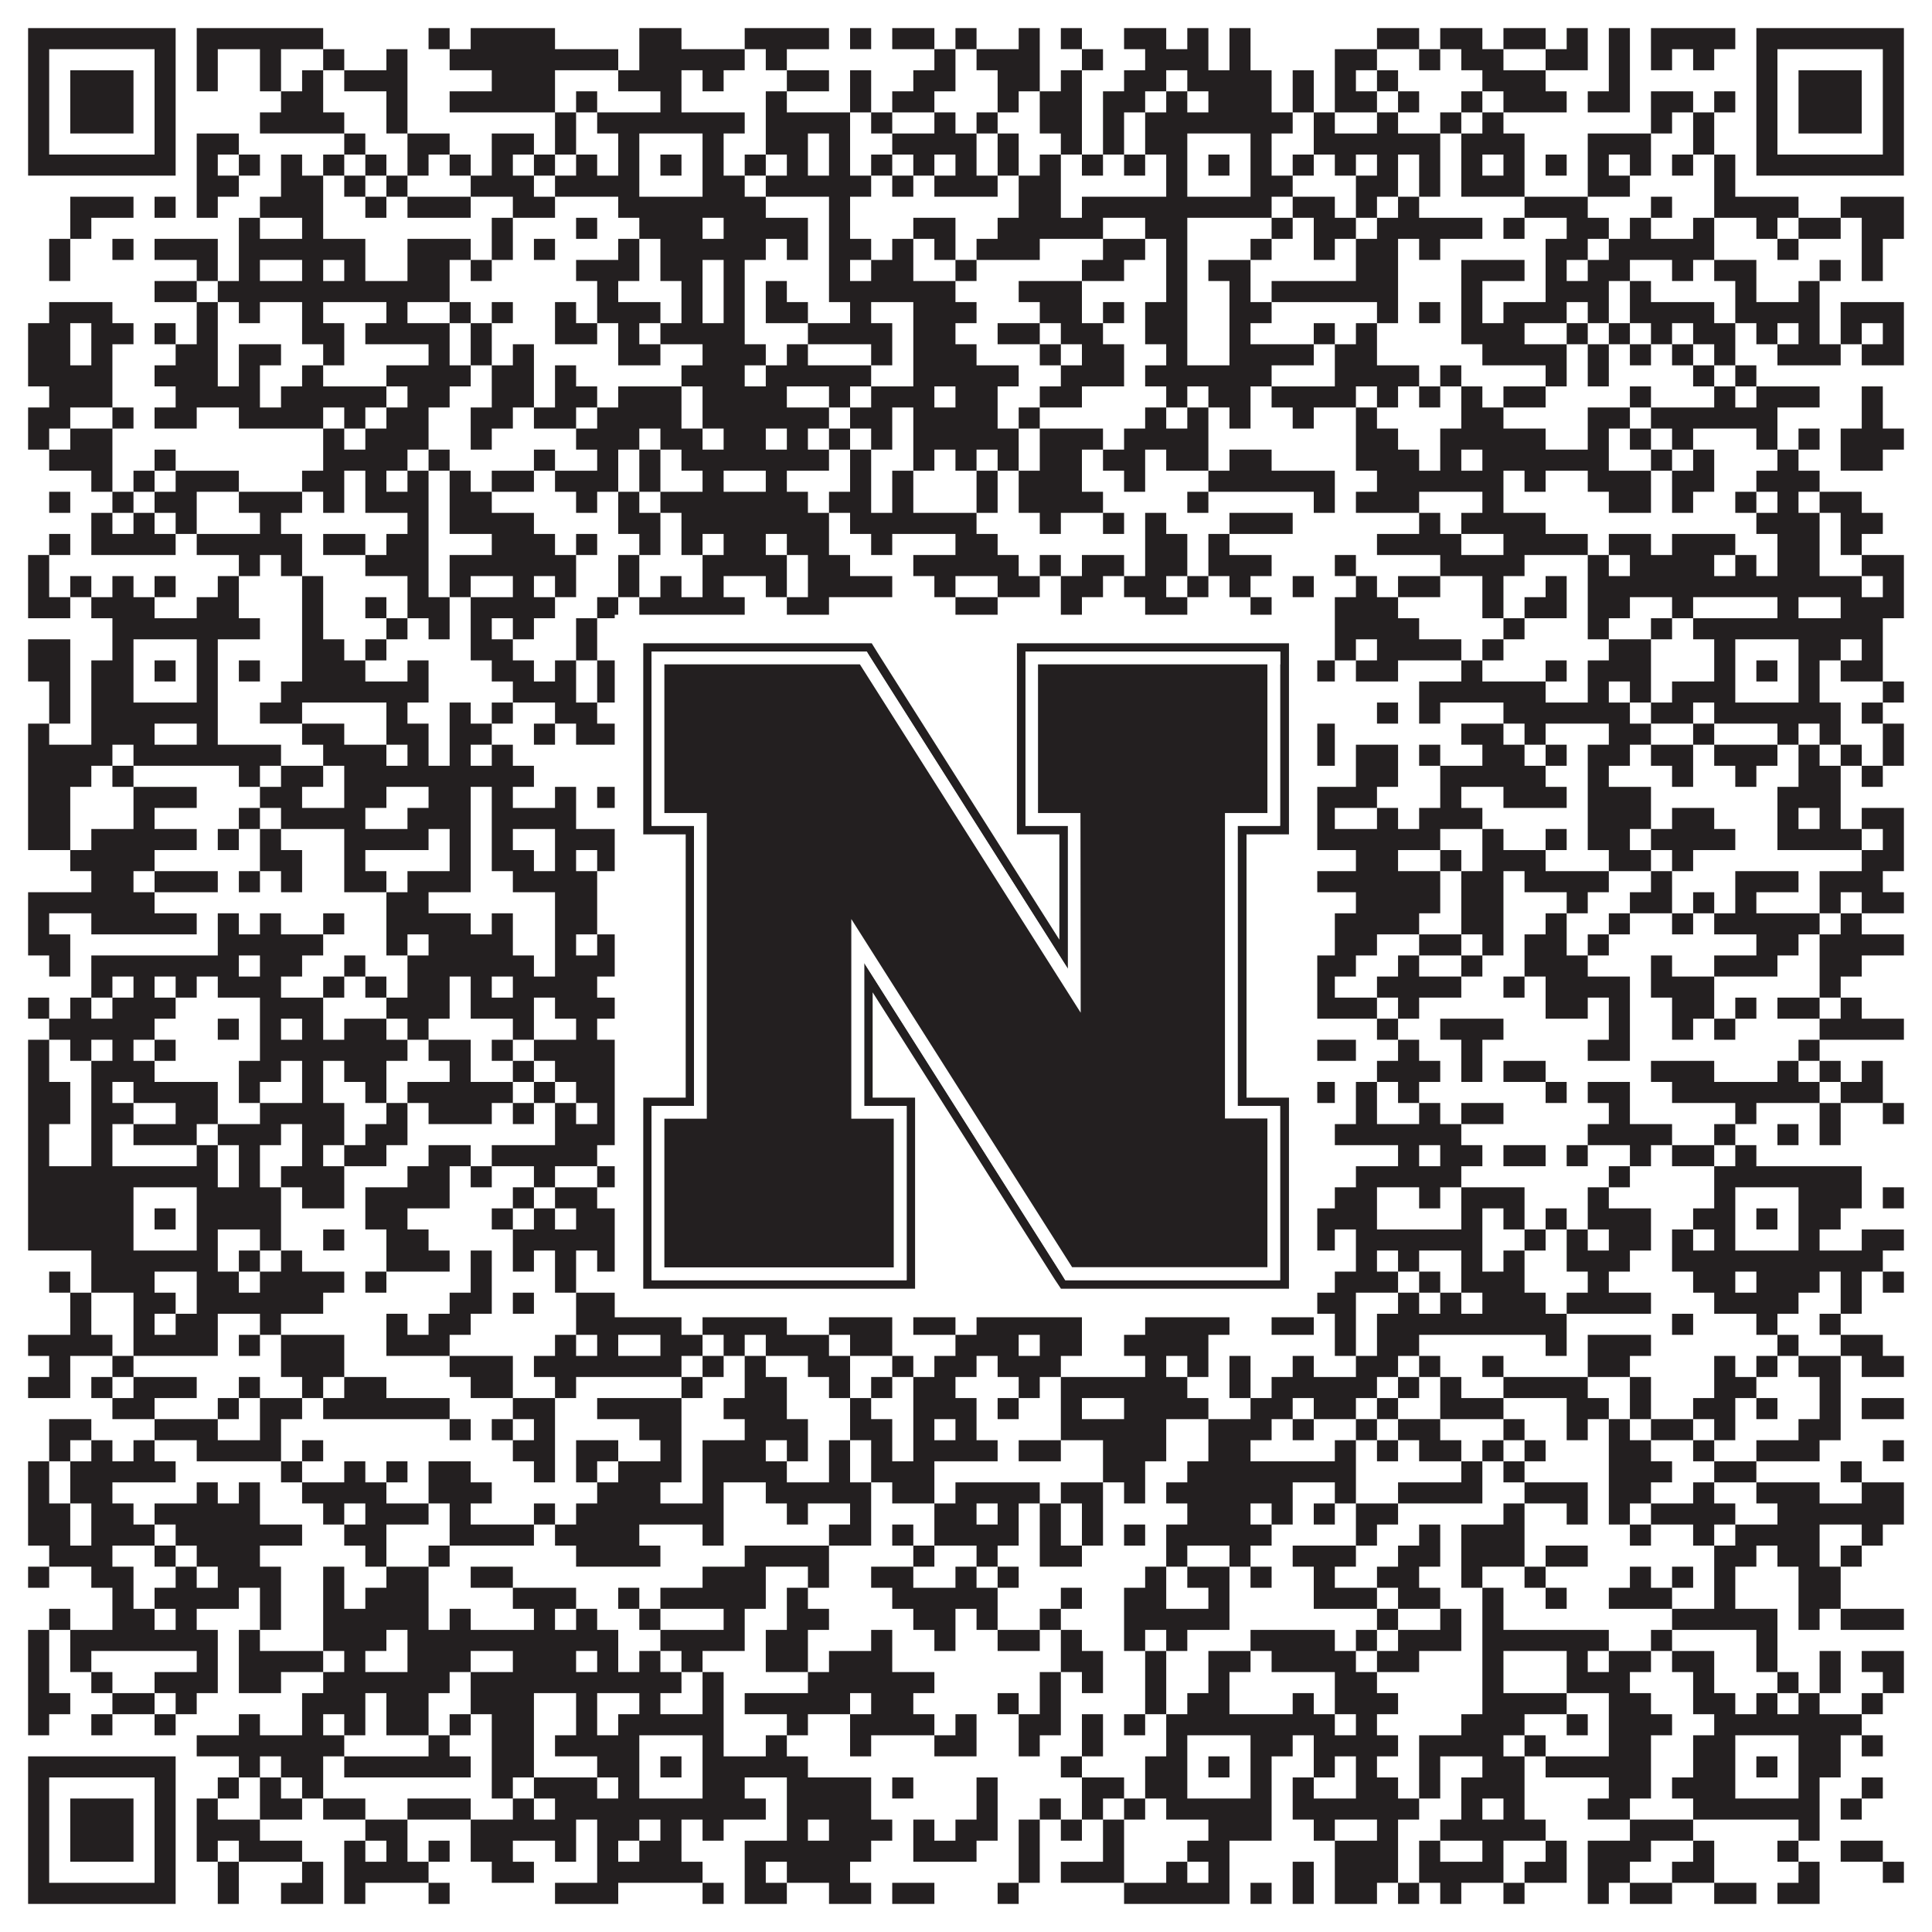
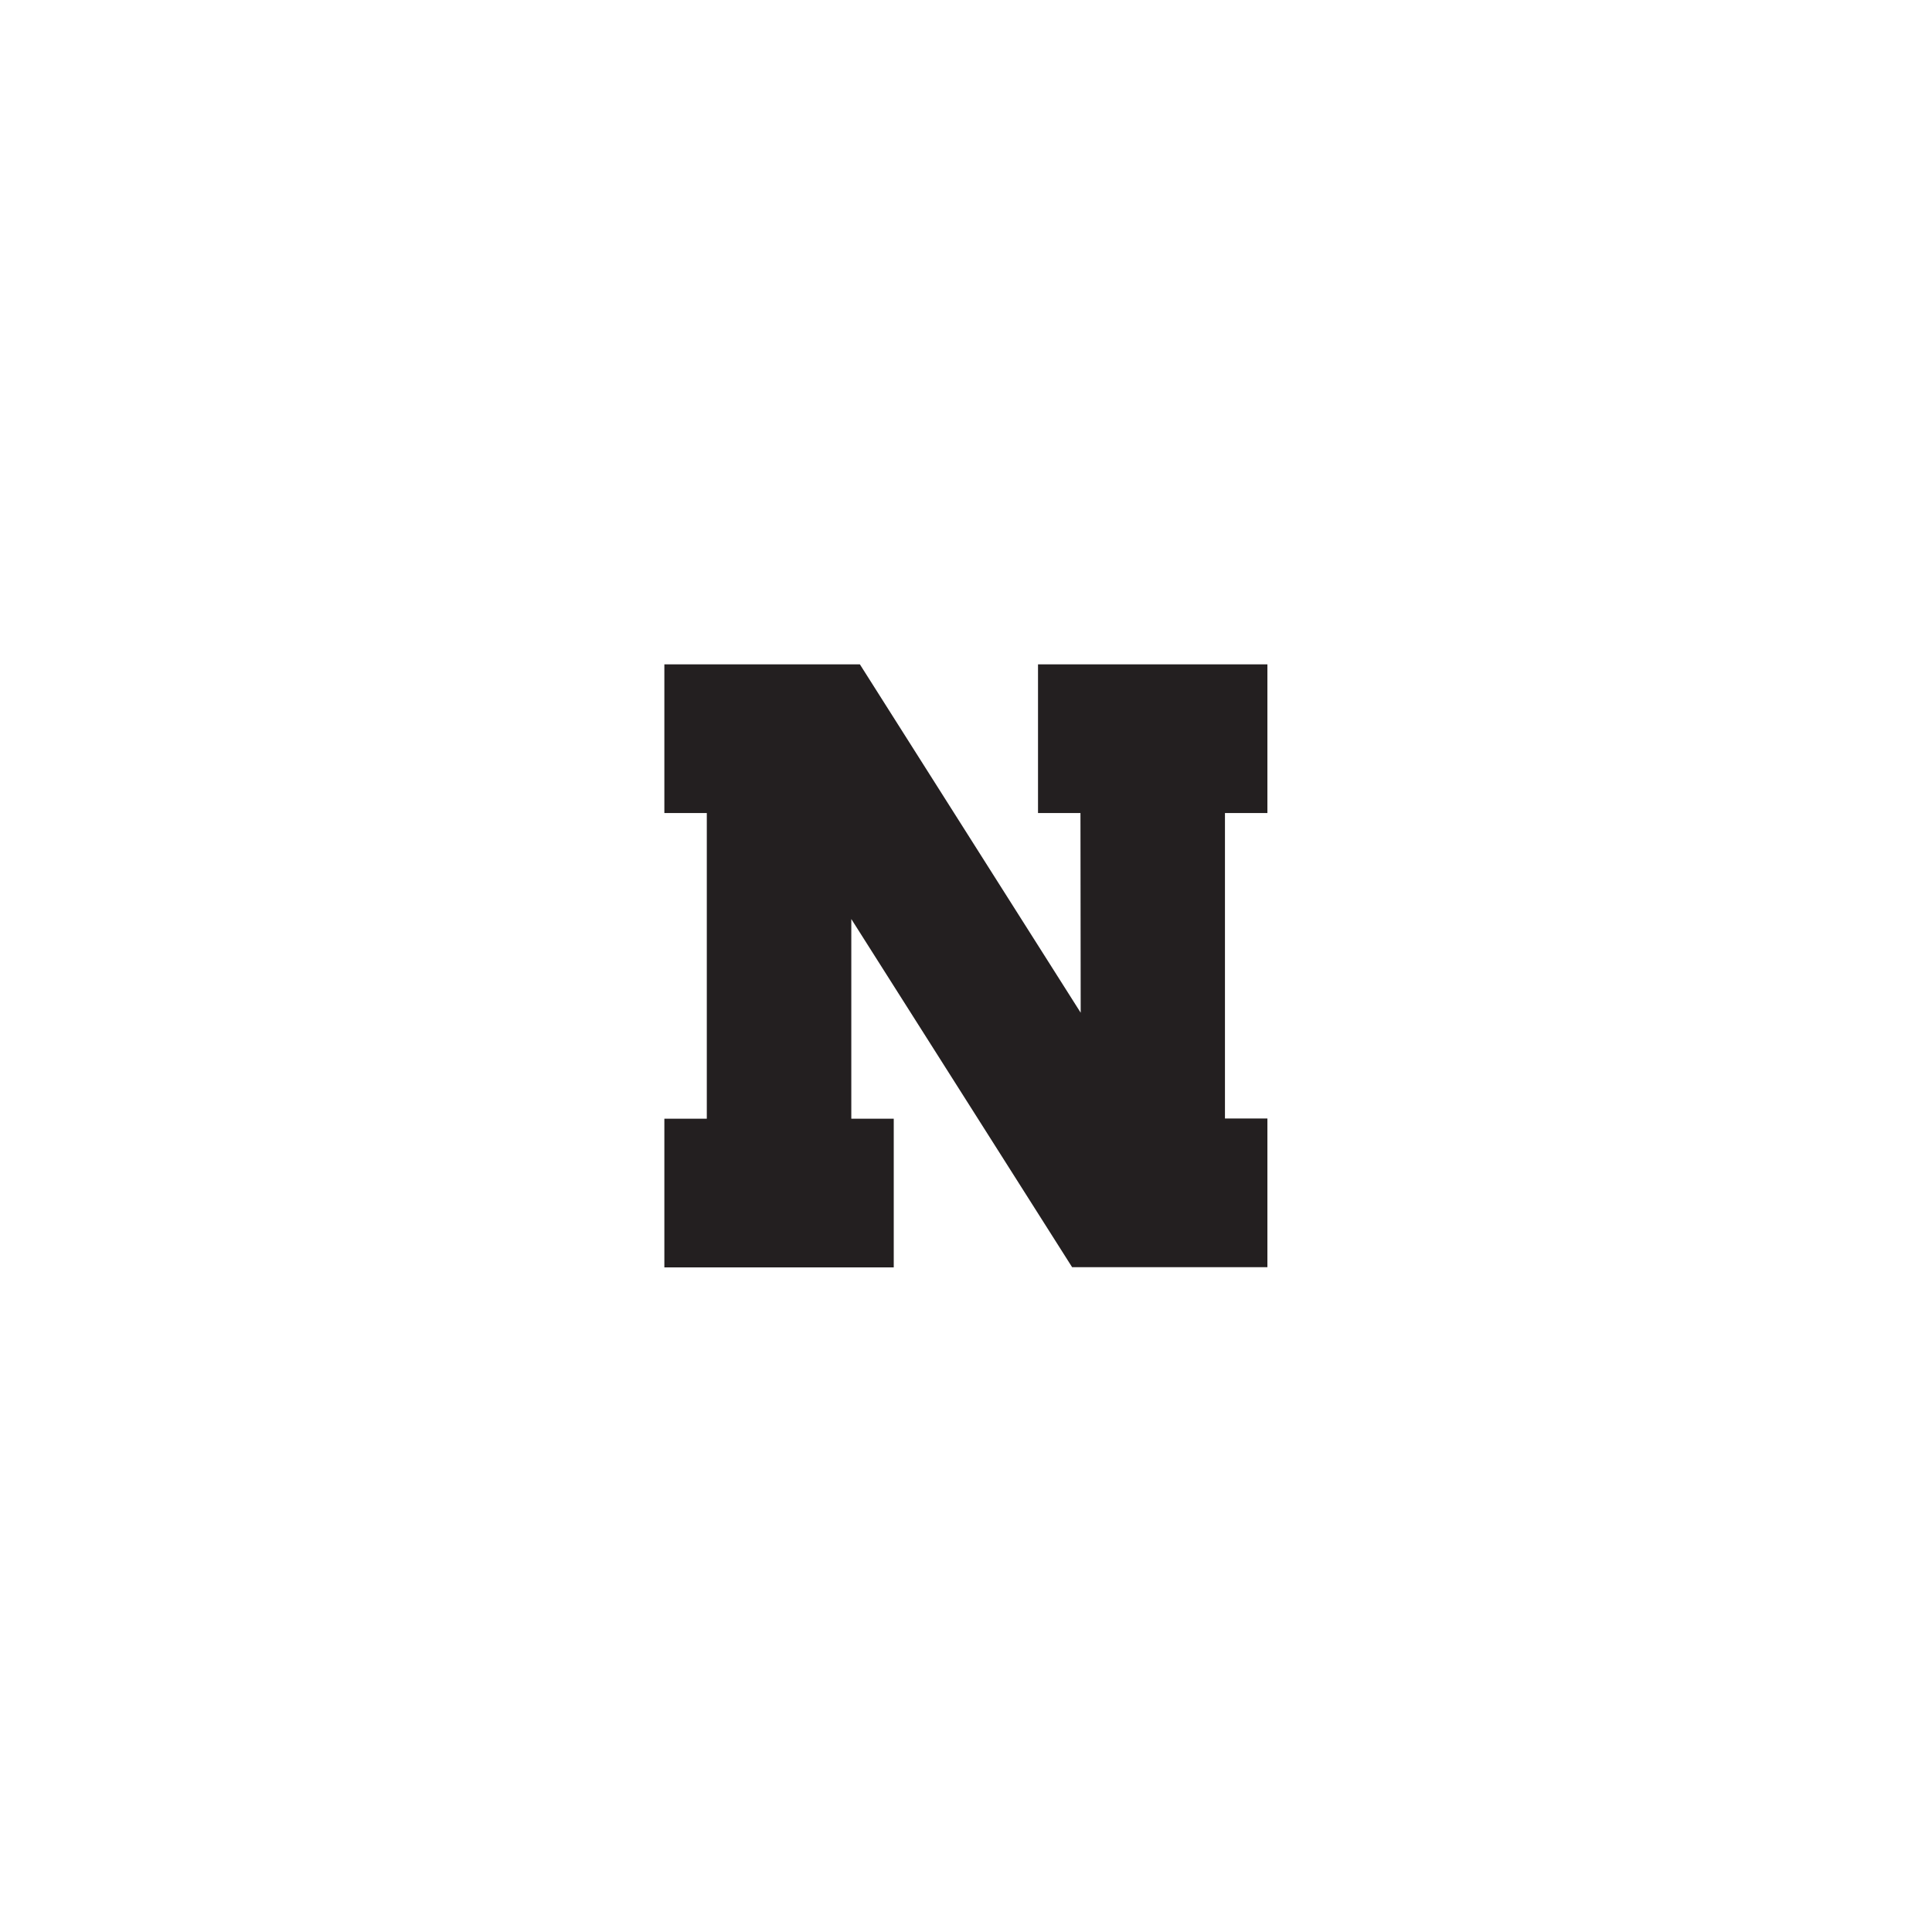
<svg xmlns="http://www.w3.org/2000/svg" version="1.1" width="1100px" height="1100px" viewBox="0 0 1100 1100">
-   <rect x="0" y="0" width="1100" height="1100" fill="#ffffff" fill-opacity="1" />
-   <path fill="#231f20" fill-opacity="1" d="M16,16L100,16L100,28L16,28ZM112,16L184,16L184,28L112,28ZM244,16L256,16L256,28L244,28ZM268,16L316,16L316,28L268,28ZM364,16L388,16L388,28L364,28ZM424,16L472,16L472,28L424,28ZM484,16L496,16L496,28L484,28ZM508,16L532,16L532,28L508,28ZM544,16L556,16L556,28L544,28ZM580,16L592,16L592,28L580,28ZM604,16L616,16L616,28L604,28ZM640,16L664,16L664,28L640,28ZM676,16L688,16L688,28L676,28ZM700,16L712,16L712,28L700,28ZM784,16L808,16L808,28L784,28ZM820,16L844,16L844,28L820,28ZM856,16L880,16L880,28L856,28ZM892,16L904,16L904,28L892,28ZM916,16L928,16L928,28L916,28ZM940,16L988,16L988,28L940,28ZM1000,16L1084,16L1084,28L1000,28ZM16,28L28,28L28,40L16,40ZM88,28L100,28L100,40L88,40ZM112,28L124,28L124,40L112,40ZM148,28L160,28L160,40L148,40ZM184,28L196,28L196,40L184,40ZM220,28L232,28L232,40L220,40ZM256,28L352,28L352,40L256,40ZM364,28L424,28L424,40L364,40ZM436,28L448,28L448,40L436,40ZM532,28L544,28L544,40L532,40ZM556,28L592,28L592,40L556,40ZM616,28L628,28L628,40L616,40ZM652,28L688,28L688,40L652,40ZM700,28L712,28L712,40L700,40ZM760,28L784,28L784,40L760,40ZM808,28L820,28L820,40L808,40ZM832,28L856,28L856,40L832,40ZM880,28L904,28L904,40L880,40ZM916,28L928,28L928,40L916,40ZM940,28L952,28L952,40L940,40ZM964,28L976,28L976,40L964,40ZM1000,28L1012,28L1012,40L1000,40ZM1072,28L1084,28L1084,40L1072,40ZM16,40L28,40L28,52L16,52ZM40,40L76,40L76,52L40,52ZM88,40L100,40L100,52L88,52ZM112,40L124,40L124,52L112,52ZM148,40L160,40L160,52L148,52ZM172,40L184,40L184,52L172,52ZM196,40L232,40L232,52L196,52ZM280,40L316,40L316,52L280,52ZM352,40L388,40L388,52L352,52ZM400,40L412,40L412,52L400,52ZM448,40L472,40L472,52L448,52ZM484,40L496,40L496,52L484,52ZM520,40L544,40L544,52L520,52ZM568,40L592,40L592,52L568,52ZM604,40L616,40L616,52L604,52ZM640,40L664,40L664,52L640,52ZM676,40L724,40L724,52L676,52ZM736,40L748,40L748,52L736,52ZM760,40L772,40L772,52L760,52ZM784,40L796,40L796,52L784,52ZM844,40L880,40L880,52L844,52ZM916,40L928,40L928,52L916,52ZM1000,40L1012,40L1012,52L1000,52ZM1024,40L1060,40L1060,52L1024,52ZM1072,40L1084,40L1084,52L1072,52ZM16,52L28,52L28,64L16,64ZM40,52L76,52L76,64L40,64ZM88,52L100,52L100,64L88,64ZM160,52L184,52L184,64L160,64ZM220,52L232,52L232,64L220,64ZM256,52L316,52L316,64L256,64ZM328,52L340,52L340,64L328,64ZM376,52L388,52L388,64L376,64ZM436,52L448,52L448,64L436,64ZM484,52L496,52L496,64L484,64ZM508,52L532,52L532,64L508,64ZM568,52L580,52L580,64L568,64ZM592,52L616,52L616,64L592,64ZM628,52L652,52L652,64L628,64ZM664,52L676,52L676,64L664,64ZM688,52L724,52L724,64L688,64ZM736,52L748,52L748,64L736,64ZM760,52L784,52L784,64L760,64ZM796,52L808,52L808,64L796,64ZM832,52L844,52L844,64L832,64ZM856,52L892,52L892,64L856,64ZM904,52L928,52L928,64L904,64ZM940,52L964,52L964,64L940,64ZM976,52L988,52L988,64L976,64ZM1000,52L1012,52L1012,64L1000,64ZM1024,52L1060,52L1060,64L1024,64ZM1072,52L1084,52L1084,64L1072,64ZM16,64L28,64L28,76L16,76ZM40,64L76,64L76,76L40,76ZM88,64L100,64L100,76L88,76ZM148,64L196,64L196,76L148,76ZM220,64L232,64L232,76L220,76ZM316,64L328,64L328,76L316,76ZM340,64L424,64L424,76L340,76ZM436,64L484,64L484,76L436,76ZM496,64L508,64L508,76L496,76ZM532,64L544,64L544,76L532,76ZM556,64L568,64L568,76L556,76ZM592,64L616,64L616,76L592,76ZM628,64L640,64L640,76L628,76ZM652,64L736,64L736,76L652,76ZM748,64L760,64L760,76L748,76ZM784,64L796,64L796,76L784,76ZM820,64L832,64L832,76L820,76ZM844,64L856,64L856,76L844,76ZM940,64L952,64L952,76L940,76ZM964,64L976,64L976,76L964,76ZM1000,64L1012,64L1012,76L1000,76ZM1024,64L1060,64L1060,76L1024,76ZM1072,64L1084,64L1084,76L1072,76ZM16,76L28,76L28,88L16,88ZM88,76L100,76L100,88L88,88ZM112,76L136,76L136,88L112,88ZM196,76L208,76L208,88L196,88ZM232,76L256,76L256,88L232,88ZM280,76L304,76L304,88L280,88ZM316,76L328,76L328,88L316,88ZM352,76L364,76L364,88L352,88ZM400,76L412,76L412,88L400,88ZM436,76L460,76L460,88L436,88ZM472,76L484,76L484,88L472,88ZM508,76L556,76L556,88L508,88ZM568,76L580,76L580,88L568,88ZM604,76L616,76L616,88L604,88ZM628,76L640,76L640,88L628,88ZM652,76L676,76L676,88L652,88ZM712,76L724,76L724,88L712,88ZM748,76L820,76L820,88L748,88ZM832,76L868,76L868,88L832,88ZM904,76L940,76L940,88L904,88ZM964,76L976,76L976,88L964,88ZM1000,76L1012,76L1012,88L1000,88ZM1072,76L1084,76L1084,88L1072,88ZM16,88L100,88L100,100L16,100ZM112,88L124,88L124,100L112,100ZM136,88L148,88L148,100L136,100ZM160,88L172,88L172,100L160,100ZM184,88L196,88L196,100L184,100ZM208,88L220,88L220,100L208,100ZM232,88L244,88L244,100L232,100ZM256,88L268,88L268,100L256,100ZM280,88L292,88L292,100L280,100ZM304,88L316,88L316,100L304,100ZM328,88L340,88L340,100L328,100ZM352,88L364,88L364,100L352,100ZM376,88L388,88L388,100L376,100ZM400,88L412,88L412,100L400,100ZM424,88L436,88L436,100L424,100ZM448,88L460,88L460,100L448,100ZM472,88L484,88L484,100L472,100ZM496,88L508,88L508,100L496,100ZM520,88L532,88L532,100L520,100ZM544,88L556,88L556,100L544,100ZM568,88L580,88L580,100L568,100ZM592,88L604,88L604,100L592,100ZM616,88L628,88L628,100L616,100ZM640,88L652,88L652,100L640,100ZM664,88L676,88L676,100L664,100ZM688,88L700,88L700,100L688,100ZM712,88L724,88L724,100L712,100ZM736,88L748,88L748,100L736,100ZM760,88L772,88L772,100L760,100ZM784,88L796,88L796,100L784,100ZM808,88L820,88L820,100L808,100ZM832,88L844,88L844,100L832,100ZM856,88L868,88L868,100L856,100ZM880,88L892,88L892,100L880,100ZM904,88L916,88L916,100L904,100ZM928,88L940,88L940,100L928,100ZM952,88L964,88L964,100L952,100ZM976,88L988,88L988,100L976,100ZM1000,88L1084,88L1084,100L1000,100ZM112,100L136,100L136,112L112,112ZM160,100L184,100L184,112L160,112ZM196,100L208,100L208,112L196,112ZM220,100L232,100L232,112L220,112ZM268,100L304,100L304,112L268,112ZM316,100L364,100L364,112L316,112ZM400,100L424,100L424,112L400,112ZM436,100L496,100L496,112L436,112ZM508,100L520,100L520,112L508,112ZM532,100L568,100L568,112L532,112ZM580,100L604,100L604,112L580,112ZM664,100L676,100L676,112L664,112ZM712,100L736,100L736,112L712,112ZM772,100L796,100L796,112L772,112ZM808,100L820,100L820,112L808,112ZM832,100L868,100L868,112L832,112ZM904,100L928,100L928,112L904,112ZM976,100L988,100L988,112L976,112ZM40,112L76,112L76,124L40,124ZM88,112L100,112L100,124L88,124ZM112,112L124,112L124,124L112,124ZM148,112L184,112L184,124L148,124ZM208,112L220,112L220,124L208,124ZM232,112L268,112L268,124L232,124ZM292,112L316,112L316,124L292,124ZM352,112L436,112L436,124L352,124ZM472,112L484,112L484,124L472,124ZM580,112L604,112L604,124L580,124ZM616,112L724,112L724,124L616,124ZM736,112L760,112L760,124L736,124ZM772,112L784,112L784,124L772,124ZM796,112L808,112L808,124L796,124ZM868,112L904,112L904,124L868,124ZM940,112L952,112L952,124L940,124ZM976,112L1024,112L1024,124L976,124ZM1048,112L1084,112L1084,124L1048,124ZM40,124L52,124L52,136L40,136ZM136,124L148,124L148,136L136,136ZM172,124L184,124L184,136L172,136ZM280,124L292,124L292,136L280,136ZM328,124L340,124L340,136L328,136ZM364,124L400,124L400,136L364,136ZM412,124L460,124L460,136L412,136ZM472,124L484,124L484,136L472,136ZM520,124L544,124L544,136L520,136ZM568,124L628,124L628,136L568,136ZM652,124L676,124L676,136L652,136ZM724,124L736,124L736,136L724,136ZM748,124L772,124L772,136L748,136ZM784,124L844,124L844,136L784,136ZM856,124L868,124L868,136L856,136ZM892,124L916,124L916,136L892,136ZM928,124L940,124L940,136L928,136ZM964,124L976,124L976,136L964,136ZM1000,124L1012,124L1012,136L1000,136ZM1024,124L1048,124L1048,136L1024,136ZM1060,124L1084,124L1084,136L1060,136ZM28,136L40,136L40,148L28,148ZM64,136L76,136L76,148L64,148ZM88,136L124,136L124,148L88,148ZM136,136L208,136L208,148L136,148ZM232,136L268,136L268,148L232,148ZM280,136L292,136L292,148L280,148ZM304,136L316,136L316,148L304,148ZM352,136L364,136L364,148L352,148ZM376,136L436,136L436,148L376,148ZM448,136L460,136L460,148L448,148ZM472,136L496,136L496,148L472,148ZM508,136L520,136L520,148L508,148ZM532,136L544,136L544,148L532,148ZM556,136L592,136L592,148L556,148ZM628,136L652,136L652,148L628,148ZM664,136L676,136L676,148L664,148ZM712,136L724,136L724,148L712,148ZM748,136L760,136L760,148L748,148ZM772,136L796,136L796,148L772,148ZM808,136L820,136L820,148L808,148ZM880,136L904,136L904,148L880,148ZM916,136L976,136L976,148L916,148ZM1012,136L1024,136L1024,148L1012,148ZM1060,136L1072,136L1072,148L1060,148ZM28,148L40,148L40,160L28,160ZM112,148L124,148L124,160L112,160ZM136,148L148,148L148,160L136,160ZM172,148L184,148L184,160L172,160ZM196,148L208,148L208,160L196,160ZM232,148L256,148L256,160L232,160ZM268,148L280,148L280,160L268,160ZM328,148L364,148L364,160L328,160ZM376,148L400,148L400,160L376,160ZM412,148L424,148L424,160L412,160ZM472,148L484,148L484,160L472,160ZM496,148L520,148L520,160L496,160ZM544,148L556,148L556,160L544,160ZM616,148L640,148L640,160L616,160ZM664,148L676,148L676,160L664,160ZM688,148L712,148L712,160L688,160ZM772,148L796,148L796,160L772,160ZM832,148L868,148L868,160L832,160ZM880,148L892,148L892,160L880,160ZM904,148L928,148L928,160L904,160ZM952,148L964,148L964,160L952,160ZM976,148L1000,148L1000,160L976,160ZM1036,148L1048,148L1048,160L1036,160ZM1060,148L1072,148L1072,160L1060,160ZM88,160L112,160L112,172L88,172ZM124,160L256,160L256,172L124,172ZM340,160L352,160L352,172L340,172ZM388,160L400,160L400,172L388,172ZM412,160L424,160L424,172L412,172ZM436,160L448,160L448,172L436,172ZM472,160L544,160L544,172L472,172ZM580,160L616,160L616,172L580,172ZM664,160L676,160L676,172L664,172ZM700,160L712,160L712,172L700,172ZM724,160L796,160L796,172L724,172ZM832,160L844,160L844,172L832,172ZM880,160L916,160L916,172L880,172ZM928,160L940,160L940,172L928,172ZM988,160L1000,160L1000,172L988,172ZM1024,160L1036,160L1036,172L1024,172ZM28,172L64,172L64,184L28,184ZM112,172L124,172L124,184L112,184ZM136,172L148,172L148,184L136,184ZM172,172L184,172L184,184L172,184ZM220,172L232,172L232,184L220,184ZM256,172L268,172L268,184L256,184ZM280,172L292,172L292,184L280,184ZM316,172L328,172L328,184L316,184ZM340,172L376,172L376,184L340,184ZM388,172L400,172L400,184L388,184ZM412,172L424,172L424,184L412,184ZM436,172L460,172L460,184L436,184ZM484,172L496,172L496,184L484,184ZM520,172L556,172L556,184L520,184ZM592,172L616,172L616,184L592,184ZM628,172L640,172L640,184L628,184ZM652,172L676,172L676,184L652,184ZM700,172L724,172L724,184L700,184ZM784,172L796,172L796,184L784,184ZM808,172L820,172L820,184L808,184ZM832,172L844,172L844,184L832,184ZM856,172L892,172L892,184L856,184ZM904,172L916,172L916,184L904,184ZM928,172L976,172L976,184L928,184ZM988,172L1036,172L1036,184L988,184ZM1048,172L1084,172L1084,184L1048,184ZM16,184L40,184L40,196L16,196ZM52,184L76,184L76,196L52,196ZM88,184L100,184L100,196L88,196ZM112,184L124,184L124,196L112,196ZM172,184L196,184L196,196L172,196ZM208,184L256,184L256,196L208,196ZM268,184L280,184L280,196L268,196ZM316,184L340,184L340,196L316,196ZM352,184L364,184L364,196L352,196ZM376,184L424,184L424,196L376,196ZM460,184L508,184L508,196L460,196ZM520,184L544,184L544,196L520,196ZM568,184L592,184L592,196L568,196ZM604,184L628,184L628,196L604,196ZM652,184L676,184L676,196L652,196ZM700,184L712,184L712,196L700,196ZM748,184L760,184L760,196L748,196ZM772,184L784,184L784,196L772,196ZM832,184L868,184L868,196L832,196ZM892,184L904,184L904,196L892,196ZM916,184L928,184L928,196L916,196ZM940,184L952,184L952,196L940,196ZM964,184L988,184L988,196L964,196ZM1000,184L1012,184L1012,196L1000,196ZM1024,184L1036,184L1036,196L1024,196ZM1048,184L1060,184L1060,196L1048,196ZM1072,184L1084,184L1084,196L1072,196ZM16,196L40,196L40,208L16,208ZM52,196L64,196L64,208L52,208ZM100,196L124,196L124,208L100,208ZM136,196L160,196L160,208L136,208ZM184,196L196,196L196,208L184,208ZM244,196L256,196L256,208L244,208ZM268,196L280,196L280,208L268,208ZM292,196L304,196L304,208L292,208ZM352,196L376,196L376,208L352,208ZM400,196L436,196L436,208L400,208ZM448,196L460,196L460,208L448,208ZM496,196L508,196L508,208L496,208ZM520,196L556,196L556,208L520,208ZM592,196L604,196L604,208L592,208ZM616,196L640,196L640,208L616,208ZM664,196L676,196L676,208L664,208ZM700,196L748,196L748,208L700,208ZM760,196L784,196L784,208L760,208ZM844,196L892,196L892,208L844,208ZM904,196L916,196L916,208L904,208ZM928,196L940,196L940,208L928,208ZM952,196L964,196L964,208L952,208ZM976,196L988,196L988,208L976,208ZM1012,196L1048,196L1048,208L1012,208ZM1060,196L1084,196L1084,208L1060,208ZM16,208L64,208L64,220L16,220ZM88,208L124,208L124,220L88,220ZM136,208L148,208L148,220L136,220ZM172,208L184,208L184,220L172,220ZM220,208L268,208L268,220L220,220ZM280,208L304,208L304,220L280,220ZM316,208L328,208L328,220L316,220ZM388,208L424,208L424,220L388,220ZM436,208L496,208L496,220L436,220ZM520,208L580,208L580,220L520,220ZM604,208L640,208L640,220L604,220ZM652,208L724,208L724,220L652,220ZM760,208L808,208L808,220L760,220ZM820,208L832,208L832,220L820,220ZM880,208L892,208L892,220L880,220ZM904,208L916,208L916,220L904,220ZM964,208L976,208L976,220L964,220ZM988,208L1000,208L1000,220L988,220ZM28,220L64,220L64,232L28,232ZM100,220L148,220L148,232L100,232ZM160,220L220,220L220,232L160,232ZM232,220L256,220L256,232L232,232ZM280,220L304,220L304,232L280,232ZM316,220L340,220L340,232L316,232ZM352,220L388,220L388,232L352,232ZM400,220L448,220L448,232L400,232ZM472,220L484,220L484,232L472,232ZM496,220L532,220L532,232L496,232ZM544,220L568,220L568,232L544,232ZM592,220L616,220L616,232L592,232ZM664,220L676,220L676,232L664,232ZM688,220L712,220L712,232L688,232ZM724,220L772,220L772,232L724,232ZM784,220L796,220L796,232L784,232ZM808,220L820,220L820,232L808,232ZM832,220L844,220L844,232L832,232ZM856,220L880,220L880,232L856,232ZM928,220L940,220L940,232L928,232ZM976,220L988,220L988,232L976,232ZM1000,220L1036,220L1036,232L1000,232ZM1060,220L1072,220L1072,232L1060,232ZM16,232L40,232L40,244L16,244ZM64,232L76,232L76,244L64,244ZM88,232L112,232L112,244L88,244ZM136,232L184,232L184,244L136,244ZM196,232L208,232L208,244L196,244ZM220,232L244,232L244,244L220,244ZM268,232L292,232L292,244L268,244ZM304,232L328,232L328,244L304,244ZM340,232L388,232L388,244L340,244ZM400,232L472,232L472,244L400,244ZM484,232L508,232L508,244L484,244ZM520,232L568,232L568,244L520,244ZM580,232L592,232L592,244L580,244ZM652,232L664,232L664,244L652,244ZM676,232L688,232L688,244L676,244ZM700,232L712,232L712,244L700,244ZM736,232L748,232L748,244L736,244ZM772,232L784,232L784,244L772,244ZM832,232L856,232L856,244L832,244ZM904,232L928,232L928,244L904,244ZM940,232L1012,232L1012,244L940,244ZM1060,232L1072,232L1072,244L1060,244ZM16,244L28,244L28,256L16,256ZM40,244L64,244L64,256L40,256ZM184,244L196,244L196,256L184,256ZM208,244L244,244L244,256L208,256ZM268,244L280,244L280,256L268,256ZM328,244L364,244L364,256L328,256ZM376,244L400,244L400,256L376,256ZM412,244L436,244L436,256L412,256ZM448,244L460,244L460,256L448,256ZM472,244L484,244L484,256L472,256ZM496,244L508,244L508,256L496,256ZM520,244L580,244L580,256L520,256ZM592,244L628,244L628,256L592,256ZM640,244L688,244L688,256L640,256ZM772,244L796,244L796,256L772,256ZM820,244L880,244L880,256L820,256ZM904,244L916,244L916,256L904,256ZM928,244L940,244L940,256L928,256ZM952,244L964,244L964,256L952,256ZM1000,244L1012,244L1012,256L1000,256ZM1024,244L1036,244L1036,256L1024,256ZM1048,244L1084,244L1084,256L1048,256ZM28,256L64,256L64,268L28,268ZM88,256L100,256L100,268L88,268ZM184,256L232,256L232,268L184,268ZM244,256L256,256L256,268L244,268ZM304,256L316,256L316,268L304,268ZM340,256L352,256L352,268L340,268ZM364,256L376,256L376,268L364,268ZM388,256L472,256L472,268L388,268ZM484,256L496,256L496,268L484,268ZM520,256L532,256L532,268L520,268ZM544,256L556,256L556,268L544,268ZM568,256L580,256L580,268L568,268ZM592,256L616,256L616,268L592,268ZM628,256L652,256L652,268L628,268ZM664,256L688,256L688,268L664,268ZM700,256L724,256L724,268L700,268ZM772,256L808,256L808,268L772,268ZM820,256L832,256L832,268L820,268ZM844,256L916,256L916,268L844,268ZM940,256L952,256L952,268L940,268ZM964,256L976,256L976,268L964,268ZM1012,256L1024,256L1024,268L1012,268ZM1048,256L1072,256L1072,268L1048,268ZM52,268L64,268L64,280L52,280ZM76,268L88,268L88,280L76,280ZM100,268L136,268L136,280L100,280ZM172,268L196,268L196,280L172,280ZM208,268L220,268L220,280L208,280ZM232,268L244,268L244,280L232,280ZM256,268L268,268L268,280L256,280ZM280,268L304,268L304,280L280,280ZM316,268L352,268L352,280L316,280ZM364,268L376,268L376,280L364,280ZM400,268L412,268L412,280L400,280ZM436,268L448,268L448,280L436,280ZM484,268L496,268L496,280L484,280ZM508,268L520,268L520,280L508,280ZM556,268L568,268L568,280L556,280ZM580,268L616,268L616,280L580,280ZM640,268L652,268L652,280L640,280ZM688,268L760,268L760,280L688,280ZM784,268L856,268L856,280L784,280ZM868,268L880,268L880,280L868,280ZM904,268L940,268L940,280L904,280ZM952,268L976,268L976,280L952,280ZM1000,268L1036,268L1036,280L1000,280ZM28,280L40,280L40,292L28,292ZM64,280L76,280L76,292L64,292ZM88,280L112,280L112,292L88,292ZM136,280L172,280L172,292L136,292ZM184,280L196,280L196,292L184,292ZM208,280L244,280L244,292L208,292ZM256,280L280,280L280,292L256,292ZM328,280L340,280L340,292L328,292ZM352,280L364,280L364,292L352,292ZM376,280L460,280L460,292L376,292ZM472,280L496,280L496,292L472,292ZM508,280L520,280L520,292L508,292ZM556,280L568,280L568,292L556,292ZM580,280L628,280L628,292L580,292ZM676,280L688,280L688,292L676,292ZM748,280L760,280L760,292L748,292ZM772,280L808,280L808,292L772,292ZM844,280L856,280L856,292L844,292ZM916,280L940,280L940,292L916,292ZM952,280L964,280L964,292L952,292ZM988,280L1000,280L1000,292L988,292ZM1012,280L1024,280L1024,292L1012,292ZM1036,280L1060,280L1060,292L1036,292ZM52,292L64,292L64,304L52,304ZM76,292L88,292L88,304L76,304ZM100,292L112,292L112,304L100,304ZM148,292L160,292L160,304L148,304ZM232,292L244,292L244,304L232,304ZM256,292L304,292L304,304L256,304ZM352,292L376,292L376,304L352,304ZM388,292L472,292L472,304L388,304ZM484,292L556,292L556,304L484,304ZM592,292L604,292L604,304L592,304ZM628,292L640,292L640,304L628,304ZM652,292L664,292L664,304L652,304ZM700,292L736,292L736,304L700,304ZM808,292L820,292L820,304L808,304ZM832,292L880,292L880,304L832,304ZM1000,292L1036,292L1036,304L1000,304ZM1048,292L1072,292L1072,304L1048,304ZM28,304L40,304L40,316L28,316ZM52,304L100,304L100,316L52,316ZM112,304L172,304L172,316L112,316ZM184,304L208,304L208,316L184,316ZM220,304L244,304L244,316L220,316ZM280,304L316,304L316,316L280,316ZM328,304L340,304L340,316L328,316ZM364,304L376,304L376,316L364,316ZM388,304L400,304L400,316L388,316ZM412,304L436,304L436,316L412,316ZM448,304L472,304L472,316L448,316ZM496,304L508,304L508,316L496,316ZM544,304L568,304L568,316L544,316ZM652,304L676,304L676,316L652,316ZM688,304L700,304L700,316L688,316ZM784,304L832,304L832,316L784,316ZM856,304L904,304L904,316L856,316ZM916,304L940,304L940,316L916,316ZM952,304L988,304L988,316L952,316ZM1012,304L1036,304L1036,316L1012,316ZM1048,304L1060,304L1060,316L1048,316ZM16,316L28,316L28,328L16,328ZM136,316L148,316L148,328L136,328ZM160,316L172,316L172,328L160,328ZM208,316L244,316L244,328L208,328ZM256,316L328,316L328,328L256,328ZM352,316L364,316L364,328L352,328ZM400,316L448,316L448,328L400,328ZM460,316L484,316L484,328L460,328ZM520,316L580,316L580,328L520,328ZM592,316L604,316L604,328L592,328ZM616,316L640,316L640,328L616,328ZM652,316L676,316L676,328L652,328ZM688,316L724,316L724,328L688,328ZM760,316L772,316L772,328L760,328ZM820,316L868,316L868,328L820,328ZM904,316L916,316L916,328L904,328ZM928,316L976,316L976,328L928,328ZM988,316L1000,316L1000,328L988,328ZM1012,316L1036,316L1036,328L1012,328ZM1060,316L1084,316L1084,328L1060,328ZM16,328L28,328L28,340L16,340ZM40,328L52,328L52,340L40,340ZM64,328L76,328L76,340L64,340ZM88,328L100,328L100,340L88,340ZM124,328L136,328L136,340L124,340ZM172,328L184,328L184,340L172,340ZM232,328L244,328L244,340L232,340ZM256,328L268,328L268,340L256,340ZM292,328L304,328L304,340L292,340ZM316,328L328,328L328,340L316,340ZM352,328L364,328L364,340L352,340ZM376,328L388,328L388,340L376,340ZM400,328L412,328L412,340L400,340ZM436,328L448,328L448,340L436,340ZM460,328L508,328L508,340L460,340ZM532,328L544,328L544,340L532,340ZM568,328L592,328L592,340L568,340ZM604,328L628,328L628,340L604,340ZM640,328L664,328L664,340L640,340ZM676,328L688,328L688,340L676,340ZM700,328L712,328L712,340L700,340ZM736,328L748,328L748,340L736,340ZM772,328L784,328L784,340L772,340ZM796,328L820,328L820,340L796,340ZM844,328L856,328L856,340L844,340ZM880,328L892,328L892,340L880,340ZM904,328L1060,328L1060,340L904,340ZM1072,328L1084,328L1084,340L1072,340ZM16,340L40,340L40,352L16,352ZM52,340L88,340L88,352L52,352ZM112,340L136,340L136,352L112,352ZM172,340L184,340L184,352L172,352ZM208,340L220,340L220,352L208,352ZM232,340L256,340L256,352L232,352ZM268,340L316,340L316,352L268,352ZM340,340L352,340L352,352L340,352ZM364,340L424,340L424,352L364,352ZM448,340L472,340L472,352L448,352ZM544,340L568,340L568,352L544,352ZM604,340L616,340L616,352L604,352ZM652,340L676,340L676,352L652,352ZM712,340L724,340L724,352L712,352ZM760,340L796,340L796,352L760,352ZM844,340L856,340L856,352L844,352ZM868,340L892,340L892,352L868,352ZM904,340L928,340L928,352L904,352ZM952,340L964,340L964,352L952,352ZM1012,340L1024,340L1024,352L1012,352ZM1048,340L1084,340L1084,352L1048,352ZM64,352L148,352L148,364L64,364ZM172,352L184,352L184,364L172,364ZM220,352L232,352L232,364L220,364ZM244,352L256,352L256,364L244,364ZM268,352L280,352L280,364L268,364ZM292,352L304,352L304,364L292,364ZM328,352L340,352L340,364L328,364ZM352,352L424,352L424,364L352,364ZM472,352L484,352L484,364L472,364ZM496,352L520,352L520,364L496,364ZM532,352L544,352L544,364L532,364ZM580,352L604,352L604,364L580,364ZM616,352L748,352L748,364L616,364ZM760,352L808,352L808,364L760,364ZM856,352L868,352L868,364L856,364ZM904,352L916,352L916,364L904,364ZM940,352L952,352L952,364L940,364ZM964,352L1072,352L1072,364L964,364ZM16,364L40,364L40,376L16,376ZM64,364L76,364L76,376L64,376ZM112,364L124,364L124,376L112,376ZM172,364L196,364L196,376L172,376ZM208,364L220,364L220,376L208,376ZM268,364L292,364L292,376L268,376ZM328,364L340,364L340,376L328,376ZM352,364L364,364L364,376L352,376ZM400,364L436,364L436,376L400,376ZM448,364L460,364L460,376L448,376ZM472,364L508,364L508,376L472,376ZM520,364L544,364L544,376L520,376ZM556,364L568,364L568,376L556,376ZM580,364L592,364L592,376L580,376ZM640,364L676,364L676,376L640,376ZM712,364L736,364L736,376L712,376ZM760,364L772,364L772,376L760,376ZM784,364L832,364L832,376L784,376ZM844,364L856,364L856,376L844,376ZM916,364L940,364L940,376L916,376ZM976,364L988,364L988,376L976,376ZM1024,364L1048,364L1048,376L1024,376ZM1060,364L1072,364L1072,376L1060,376ZM16,376L40,376L40,388L16,388ZM52,376L76,376L76,388L52,388ZM88,376L100,376L100,388L88,388ZM112,376L124,376L124,388L112,388ZM136,376L148,376L148,388L136,388ZM172,376L208,376L208,388L172,388ZM232,376L244,376L244,388L232,388ZM280,376L304,376L304,388L280,388ZM316,376L328,376L328,388L316,388ZM340,376L364,376L364,388L340,388ZM376,376L388,376L388,388L376,388ZM400,376L424,376L424,388L400,388ZM472,376L496,376L496,388L472,388ZM532,376L544,376L544,388L532,388ZM568,376L604,376L604,388L568,388ZM652,376L676,376L676,388L652,388ZM688,376L700,376L700,388L688,388ZM712,376L724,376L724,388L712,388ZM748,376L760,376L760,388L748,388ZM772,376L796,376L796,388L772,388ZM832,376L844,376L844,388L832,388ZM880,376L892,376L892,388L880,388ZM904,376L940,376L940,388L904,388ZM976,376L988,376L988,388L976,388ZM1000,376L1012,376L1012,388L1000,388ZM1024,376L1036,376L1036,388L1024,388ZM1048,376L1072,376L1072,388L1048,388ZM28,388L40,388L40,400L28,400ZM52,388L76,388L76,400L52,400ZM112,388L124,388L124,400L112,400ZM160,388L244,388L244,400L160,400ZM292,388L328,388L328,400L292,400ZM340,388L364,388L364,400L340,400ZM400,388L424,388L424,400L400,400ZM436,388L448,388L448,400L436,400ZM460,388L496,388L496,400L460,400ZM520,388L532,388L532,400L520,400ZM556,388L580,388L580,400L556,400ZM604,388L652,388L652,400L604,400ZM664,388L676,388L676,400L664,400ZM712,388L724,388L724,400L712,400ZM808,388L880,388L880,400L808,400ZM904,388L916,388L916,400L904,400ZM928,388L940,388L940,400L928,400ZM952,388L988,388L988,400L952,400ZM1024,388L1036,388L1036,400L1024,400ZM1072,388L1084,388L1084,400L1072,400ZM28,400L40,400L40,412L28,412ZM52,400L124,400L124,412L52,412ZM148,400L172,400L172,412L148,412ZM220,400L232,400L232,412L220,412ZM256,400L268,400L268,412L256,412ZM280,400L292,400L292,412L280,412ZM316,400L340,400L340,412L316,412ZM352,400L424,400L424,412L352,412ZM436,400L496,400L496,412L436,412ZM508,400L544,400L544,412L508,412ZM556,400L640,400L640,412L556,412ZM664,400L724,400L724,412L664,412ZM736,400L748,400L748,412L736,412ZM784,400L796,400L796,412L784,412ZM808,400L820,400L820,412L808,412ZM856,400L928,400L928,412L856,412ZM940,400L964,400L964,412L940,412ZM976,400L1048,400L1048,412L976,412ZM1060,400L1072,400L1072,412L1060,412ZM16,412L28,412L28,424L16,424ZM52,412L88,412L88,424L52,424ZM112,412L124,412L124,424L112,424ZM172,412L196,412L196,424L172,424ZM220,412L244,412L244,424L220,424ZM256,412L280,412L280,424L256,424ZM304,412L316,412L316,424L304,424ZM328,412L352,412L352,424L328,424ZM364,412L400,412L400,424L364,424ZM448,412L472,412L472,424L448,424ZM484,412L496,412L496,424L484,424ZM520,412L544,412L544,424L520,424ZM580,412L640,412L640,424L580,424ZM652,412L688,412L688,424L652,424ZM724,412L736,412L736,424L724,424ZM748,412L760,412L760,424L748,424ZM832,412L856,412L856,424L832,424ZM868,412L880,412L880,424L868,424ZM916,412L940,412L940,424L916,424ZM964,412L976,412L976,424L964,424ZM1012,412L1024,412L1024,424L1012,424ZM1036,412L1048,412L1048,424L1036,424ZM1072,412L1084,412L1084,424L1072,424ZM16,424L64,424L64,436L16,436ZM76,424L160,424L160,436L76,436ZM184,424L220,424L220,436L184,436ZM232,424L244,424L244,436L232,436ZM256,424L268,424L268,436L256,436ZM280,424L292,424L292,436L280,436ZM352,424L364,424L364,436L352,436ZM376,424L388,424L388,436L376,436ZM412,424L436,424L436,436L412,436ZM472,424L508,424L508,436L472,436ZM532,424L568,424L568,436L532,436ZM592,424L604,424L604,436L592,436ZM616,424L664,424L664,436L616,436ZM676,424L688,424L688,436L676,436ZM700,424L712,424L712,436L700,436ZM736,424L760,424L760,436L736,436ZM772,424L796,424L796,436L772,436ZM808,424L820,424L820,436L808,436ZM844,424L868,424L868,436L844,436ZM880,424L892,424L892,436L880,436ZM904,424L928,424L928,436L904,436ZM940,424L964,424L964,436L940,436ZM976,424L1012,424L1012,436L976,436ZM1024,424L1036,424L1036,436L1024,436ZM1048,424L1060,424L1060,436L1048,436ZM1072,424L1084,424L1084,436L1072,436ZM16,436L52,436L52,448L16,448ZM64,436L76,436L76,448L64,448ZM136,436L148,436L148,448L136,448ZM160,436L184,436L184,448L160,448ZM196,436L304,436L304,448L196,448ZM364,436L424,436L424,448L364,448ZM436,436L448,436L448,448L436,448ZM496,436L508,436L508,448L496,448ZM520,436L556,436L556,448L520,448ZM568,436L580,436L580,448L568,448ZM628,436L640,436L640,448L628,448ZM664,436L688,436L688,448L664,448ZM700,436L712,436L712,448L700,448ZM736,436L748,436L748,448L736,448ZM772,436L796,436L796,448L772,448ZM820,436L880,436L880,448L820,448ZM904,436L916,436L916,448L904,448ZM952,436L964,436L964,448L952,448ZM988,436L1000,436L1000,448L988,448ZM1024,436L1048,436L1048,448L1024,448ZM1060,436L1072,436L1072,448L1060,448ZM16,448L40,448L40,460L16,460ZM76,448L112,448L112,460L76,460ZM148,448L172,448L172,460L148,460ZM196,448L220,448L220,460L196,460ZM244,448L268,448L268,460L244,460ZM280,448L292,448L292,460L280,460ZM316,448L328,448L328,460L316,460ZM340,448L376,448L376,460L340,460ZM400,448L412,448L412,460L400,460ZM424,448L448,448L448,460L424,460ZM472,448L484,448L484,460L472,460ZM508,448L520,448L520,460L508,460ZM532,448L556,448L556,460L532,460ZM568,448L580,448L580,460L568,460ZM592,448L604,448L604,460L592,460ZM640,448L676,448L676,460L640,460ZM700,448L712,448L712,460L700,460ZM748,448L784,448L784,460L748,460ZM820,448L832,448L832,460L820,460ZM856,448L892,448L892,460L856,460ZM904,448L940,448L940,460L904,460ZM1012,448L1048,448L1048,460L1012,460ZM16,460L40,460L40,472L16,472ZM76,460L88,460L88,472L76,472ZM136,460L148,460L148,472L136,472ZM160,460L208,460L208,472L160,472ZM232,460L268,460L268,472L232,472ZM280,460L328,460L328,472L280,472ZM352,460L364,460L364,472L352,472ZM376,460L388,460L388,472L376,472ZM400,460L436,460L436,472L400,472ZM448,460L460,460L460,472L448,472ZM472,460L484,460L484,472L472,472ZM496,460L520,460L520,472L496,472ZM532,460L544,460L544,472L532,472ZM592,460L604,460L604,472L592,472ZM616,460L628,460L628,472L616,472ZM712,460L736,460L736,472L712,472ZM748,460L760,460L760,472L748,472ZM784,460L796,460L796,472L784,472ZM808,460L844,460L844,472L808,472ZM904,460L940,460L940,472L904,472ZM952,460L976,460L976,472L952,472ZM1012,460L1024,460L1024,472L1012,472ZM1036,460L1048,460L1048,472L1036,472ZM1060,460L1084,460L1084,472L1060,472ZM16,472L40,472L40,484L16,484ZM52,472L112,472L112,484L52,484ZM124,472L136,472L136,484L124,484ZM148,472L160,472L160,484L148,484ZM196,472L244,472L244,484L196,484ZM256,472L268,472L268,484L256,484ZM280,472L292,472L292,484L280,484ZM316,472L352,472L352,484L316,484ZM388,472L400,472L400,484L388,484ZM412,472L436,472L436,484L412,484ZM460,472L484,472L484,484L460,484ZM496,472L508,472L508,484L496,484ZM544,472L556,472L556,484L544,484ZM580,472L616,472L616,484L580,484ZM676,472L700,472L700,484L676,484ZM748,472L820,472L820,484L748,484ZM844,472L856,472L856,484L844,484ZM880,472L892,472L892,484L880,484ZM904,472L928,472L928,484L904,484ZM940,472L988,472L988,484L940,484ZM1012,472L1060,472L1060,484L1012,484ZM1072,472L1084,472L1084,484L1072,484ZM40,484L88,484L88,496L40,496ZM148,484L172,484L172,496L148,496ZM196,484L208,484L208,496L196,496ZM256,484L268,484L268,496L256,496ZM280,484L304,484L304,496L280,496ZM316,484L328,484L328,496L316,496ZM340,484L364,484L364,496L340,496ZM388,484L412,484L412,496L388,496ZM424,484L436,484L436,496L424,496ZM472,484L484,484L484,496L472,496ZM520,484L568,484L568,496L520,496ZM640,484L676,484L676,496L640,496ZM688,484L724,484L724,496L688,496ZM736,484L748,484L748,496L736,496ZM772,484L796,484L796,496L772,496ZM820,484L832,484L832,496L820,496ZM844,484L880,484L880,496L844,496ZM916,484L940,484L940,496L916,496ZM952,484L964,484L964,496L952,496ZM1060,484L1084,484L1084,496L1060,496ZM52,496L76,496L76,508L52,508ZM88,496L124,496L124,508L88,508ZM136,496L148,496L148,508L136,508ZM160,496L172,496L172,508L160,508ZM196,496L220,496L220,508L196,508ZM232,496L268,496L268,508L232,508ZM292,496L340,496L340,508L292,508ZM352,496L376,496L376,508L352,508ZM424,496L448,496L448,508L424,508ZM460,496L472,496L472,508L460,508ZM508,496L520,496L520,508L508,508ZM556,496L568,496L568,508L556,508ZM592,496L604,496L604,508L592,508ZM616,496L628,496L628,508L616,508ZM664,496L736,496L736,508L664,508ZM748,496L820,496L820,508L748,508ZM832,496L856,496L856,508L832,508ZM868,496L916,496L916,508L868,508ZM940,496L952,496L952,508L940,508ZM988,496L1024,496L1024,508L988,508ZM1036,496L1072,496L1072,508L1036,508ZM16,508L88,508L88,520L16,520ZM220,508L244,508L244,520L220,520ZM316,508L340,508L340,520L316,520ZM388,508L400,508L400,520L388,520ZM412,508L424,508L424,520L412,520ZM448,508L520,508L520,520L448,520ZM556,508L580,508L580,520L556,520ZM604,508L628,508L628,520L604,520ZM688,508L700,508L700,520L688,520ZM712,508L736,508L736,520L712,520ZM772,508L820,508L820,520L772,520ZM832,508L856,508L856,520L832,520ZM892,508L904,508L904,520L892,520ZM928,508L952,508L952,520L928,520ZM964,508L976,508L976,520L964,520ZM988,508L1000,508L1000,520L988,520ZM1036,508L1048,508L1048,520L1036,520ZM1060,508L1084,508L1084,520L1060,520ZM16,520L28,520L28,532L16,532ZM52,520L112,520L112,532L52,532ZM124,520L136,520L136,532L124,532ZM148,520L160,520L160,532L148,532ZM184,520L196,520L196,532L184,532ZM220,520L268,520L268,532L220,532ZM280,520L292,520L292,532L280,532ZM316,520L340,520L340,532L316,532ZM400,520L412,520L412,532L400,532ZM460,520L472,520L472,532L460,532ZM508,520L544,520L544,532L508,532ZM568,520L604,520L604,532L568,532ZM640,520L652,520L652,532L640,532ZM664,520L676,520L676,532L664,532ZM760,520L808,520L808,532L760,532ZM832,520L856,520L856,532L832,532ZM880,520L892,520L892,532L880,532ZM916,520L928,520L928,532L916,532ZM952,520L964,520L964,532L952,532ZM976,520L1036,520L1036,532L976,532ZM1048,520L1060,520L1060,532L1048,532ZM16,532L40,532L40,544L16,544ZM124,532L184,532L184,544L124,544ZM220,532L232,532L232,544L220,544ZM244,532L292,532L292,544L244,544ZM316,532L328,532L328,544L316,544ZM340,532L352,532L352,544L340,544ZM388,532L400,532L400,544L388,544ZM412,532L424,532L424,544L412,544ZM436,532L448,532L448,544L436,544ZM460,532L520,532L520,544L460,544ZM532,532L544,532L544,544L532,544ZM580,532L592,532L592,544L580,544ZM604,532L628,532L628,544L604,544ZM676,532L688,532L688,544L676,544ZM700,532L748,532L748,544L700,544ZM760,532L784,532L784,544L760,544ZM808,532L832,532L832,544L808,544ZM844,532L856,532L856,544L844,544ZM868,532L892,532L892,544L868,544ZM904,532L916,532L916,544L904,544ZM1000,532L1024,532L1024,544L1000,544ZM1036,532L1084,532L1084,544L1036,544ZM28,544L40,544L40,556L28,556ZM52,544L136,544L136,556L52,556ZM148,544L172,544L172,556L148,556ZM196,544L208,544L208,556L196,556ZM232,544L304,544L304,556L232,556ZM316,544L364,544L364,556L316,556ZM376,544L388,544L388,556L376,556ZM400,544L424,544L424,556L400,556ZM436,544L460,544L460,556L436,556ZM484,544L496,544L496,556L484,556ZM520,544L532,544L532,556L520,556ZM580,544L616,544L616,556L580,556ZM628,544L664,544L664,556L628,556ZM712,544L724,544L724,556L712,556ZM736,544L772,544L772,556L736,556ZM796,544L808,544L808,556L796,556ZM832,544L844,544L844,556L832,556ZM868,544L904,544L904,556L868,556ZM940,544L952,544L952,556L940,556ZM976,544L1012,544L1012,556L976,556ZM1036,544L1060,544L1060,556L1036,556ZM52,556L64,556L64,568L52,568ZM76,556L88,556L88,568L76,568ZM100,556L112,556L112,568L100,568ZM124,556L160,556L160,568L124,568ZM184,556L196,556L196,568L184,568ZM208,556L220,556L220,568L208,568ZM232,556L256,556L256,568L232,568ZM268,556L280,556L280,568L268,568ZM292,556L340,556L340,568L292,568ZM364,556L400,556L400,568L364,568ZM412,556L532,556L532,568L412,568ZM604,556L640,556L640,568L604,568ZM664,556L700,556L700,568L664,568ZM724,556L736,556L736,568L724,568ZM748,556L760,556L760,568L748,568ZM784,556L832,556L832,568L784,568ZM856,556L868,556L868,568L856,568ZM880,556L928,556L928,568L880,568ZM940,556L976,556L976,568L940,568ZM1036,556L1048,556L1048,568L1036,568ZM16,568L28,568L28,580L16,580ZM40,568L52,568L52,580L40,580ZM64,568L100,568L100,580L64,580ZM148,568L184,568L184,580L148,580ZM220,568L256,568L256,580L220,580ZM268,568L304,568L304,580L268,580ZM316,568L376,568L376,580L316,580ZM412,568L424,568L424,580L412,580ZM436,568L448,568L448,580L436,580ZM472,568L484,568L484,580L472,580ZM496,568L520,568L520,580L496,580ZM556,568L592,568L592,580L556,580ZM604,568L628,568L628,580L604,580ZM676,568L700,568L700,580L676,580ZM712,568L724,568L724,580L712,580ZM748,568L784,568L784,580L748,580ZM796,568L808,568L808,580L796,580ZM880,568L904,568L904,580L880,580ZM916,568L928,568L928,580L916,580ZM952,568L976,568L976,580L952,580ZM988,568L1000,568L1000,580L988,580ZM1012,568L1036,568L1036,580L1012,580ZM1048,568L1060,568L1060,580L1048,580ZM28,580L88,580L88,592L28,592ZM124,580L136,580L136,592L124,592ZM148,580L160,580L160,592L148,592ZM172,580L184,580L184,592L172,592ZM196,580L220,580L220,592L196,592ZM232,580L244,580L244,592L232,592ZM292,580L304,580L304,592L292,592ZM328,580L340,580L340,592L328,592ZM352,580L364,580L364,592L352,592ZM376,580L424,580L424,592L376,592ZM436,580L448,580L448,592L436,592ZM484,580L508,580L508,592L484,592ZM532,580L556,580L556,592L532,592ZM604,580L616,580L616,592L604,592ZM628,580L640,580L640,592L628,592ZM652,580L700,580L700,592L652,592ZM712,580L736,580L736,592L712,592ZM784,580L796,580L796,592L784,592ZM820,580L856,580L856,592L820,592ZM916,580L928,580L928,592L916,592ZM952,580L964,580L964,592L952,592ZM976,580L988,580L988,592L976,592ZM1036,580L1084,580L1084,592L1036,592ZM16,592L28,592L28,604L16,604ZM40,592L52,592L52,604L40,604ZM64,592L76,592L76,604L64,604ZM88,592L100,592L100,604L88,604ZM148,592L232,592L232,604L148,604ZM244,592L268,592L268,604L244,604ZM280,592L292,592L292,604L280,604ZM304,592L352,592L352,604L304,604ZM400,592L448,592L448,604L400,604ZM460,592L508,592L508,604L460,604ZM520,592L568,592L568,604L520,604ZM580,592L592,592L592,604L580,604ZM616,592L628,592L628,604L616,604ZM640,592L664,592L664,604L640,604ZM700,592L712,592L712,604L700,604ZM736,592L772,592L772,604L736,604ZM796,592L808,592L808,604L796,604ZM832,592L844,592L844,604L832,604ZM904,592L928,592L928,604L904,604ZM1024,592L1036,592L1036,604L1024,604ZM16,604L28,604L28,616L16,616ZM52,604L88,604L88,616L52,616ZM136,604L160,604L160,616L136,616ZM172,604L184,604L184,616L172,616ZM196,604L220,604L220,616L196,616ZM256,604L268,604L268,616L256,616ZM292,604L304,604L304,616L292,616ZM316,604L376,604L376,616L316,616ZM400,604L412,604L412,616L400,616ZM424,604L448,604L448,616L424,616ZM496,604L520,604L520,616L496,616ZM544,604L556,604L556,616L544,616ZM568,604L580,604L580,616L568,616ZM616,604L628,604L628,616L616,616ZM676,604L736,604L736,616L676,616ZM784,604L820,604L820,616L784,616ZM832,604L844,604L844,616L832,616ZM856,604L880,604L880,616L856,616ZM940,604L976,604L976,616L940,616ZM1012,604L1024,604L1024,616L1012,616ZM1036,604L1048,604L1048,616L1036,616ZM1060,604L1072,604L1072,616L1060,616ZM16,616L40,616L40,628L16,628ZM52,616L64,616L64,628L52,628ZM76,616L124,616L124,628L76,628ZM136,616L148,616L148,628L136,628ZM172,616L184,616L184,628L172,628ZM208,616L220,616L220,628L208,628ZM232,616L292,616L292,628L232,628ZM304,616L316,616L316,628L304,628ZM328,616L352,616L352,628L328,628ZM388,616L400,616L400,628L388,628ZM424,616L436,616L436,628L424,628ZM448,616L484,616L484,628L448,628ZM520,616L532,616L532,628L520,628ZM604,616L616,616L616,628L604,628ZM628,616L640,616L640,628L628,628ZM652,616L676,616L676,628L652,628ZM700,616L724,616L724,628L700,628ZM736,616L760,616L760,628L736,628ZM772,616L784,616L784,628L772,628ZM796,616L808,616L808,628L796,628ZM880,616L892,616L892,628L880,628ZM904,616L928,616L928,628L904,628ZM952,616L1036,616L1036,628L952,628ZM1048,616L1072,616L1072,628L1048,628ZM16,628L40,628L40,640L16,640ZM52,628L76,628L76,640L52,640ZM100,628L124,628L124,640L100,640ZM148,628L196,628L196,640L148,640ZM220,628L232,628L232,640L220,640ZM244,628L280,628L280,640L244,640ZM292,628L304,628L304,640L292,640ZM316,628L328,628L328,640L316,640ZM340,628L352,628L352,640L340,640ZM376,628L388,628L388,640L376,640ZM412,628L424,628L424,640L412,640ZM460,628L472,628L472,640L460,640ZM496,628L544,628L544,640L496,640ZM556,628L568,628L568,640L556,640ZM616,628L640,628L640,640L616,640ZM688,628L700,628L700,640L688,640ZM712,628L748,628L748,640L712,640ZM772,628L784,628L784,640L772,640ZM808,628L820,628L820,640L808,640ZM832,628L856,628L856,640L832,640ZM916,628L928,628L928,640L916,640ZM988,628L1000,628L1000,640L988,640ZM1036,628L1048,628L1048,640L1036,640ZM1072,628L1084,628L1084,640L1072,640ZM16,640L28,640L28,652L16,652ZM52,640L64,640L64,652L52,652ZM76,640L112,640L112,652L76,652ZM124,640L160,640L160,652L124,652ZM172,640L196,640L196,652L172,652ZM208,640L232,640L232,652L208,652ZM316,640L352,640L352,652L316,652ZM364,640L376,640L376,652L364,652ZM388,640L412,640L412,652L388,652ZM436,640L472,640L472,652L436,652ZM484,640L508,640L508,652L484,652ZM532,640L556,640L556,652L532,652ZM568,640L580,640L580,652L568,652ZM604,640L640,640L640,652L604,652ZM664,640L688,640L688,652L664,652ZM700,640L724,640L724,652L700,652ZM760,640L832,640L832,652L760,652ZM904,640L952,640L952,652L904,652ZM976,640L988,640L988,652L976,652ZM1012,640L1024,640L1024,652L1012,652ZM1036,640L1048,640L1048,652L1036,652ZM16,652L28,652L28,664L16,664ZM52,652L64,652L64,664L52,664ZM112,652L124,652L124,664L112,664ZM136,652L148,652L148,664L136,664ZM172,652L184,652L184,664L172,664ZM196,652L220,652L220,664L196,664ZM244,652L268,652L268,664L244,664ZM280,652L340,652L340,664L280,664ZM352,652L436,652L436,664L352,664ZM460,652L472,652L472,664L460,664ZM496,652L508,652L508,664L496,664ZM520,652L532,652L532,664L520,664ZM556,652L568,652L568,664L556,664ZM592,652L604,652L604,664L592,664ZM616,652L652,652L652,664L616,664ZM724,652L736,652L736,664L724,664ZM796,652L808,652L808,664L796,664ZM820,652L844,652L844,664L820,664ZM856,652L880,652L880,664L856,664ZM892,652L904,652L904,664L892,664ZM928,652L940,652L940,664L928,664ZM952,652L976,652L976,664L952,664ZM988,652L1000,652L1000,664L988,664ZM16,664L124,664L124,676L16,676ZM136,664L148,664L148,676L136,676ZM160,664L196,664L196,676L160,676ZM232,664L256,664L256,676L232,676ZM268,664L280,664L280,676L268,676ZM304,664L316,664L316,676L304,676ZM340,664L412,664L412,676L340,676ZM424,664L436,664L436,676L424,676ZM472,664L496,664L496,676L472,676ZM520,664L532,664L532,676L520,676ZM568,664L580,664L580,676L568,676ZM592,664L640,664L640,676L592,676ZM664,664L724,664L724,676L664,676ZM772,664L832,664L832,676L772,676ZM916,664L928,664L928,676L916,676ZM976,664L1060,664L1060,676L976,676ZM16,676L76,676L76,688L16,688ZM112,676L160,676L160,688L112,688ZM172,676L196,676L196,688L172,688ZM208,676L256,676L256,688L208,688ZM292,676L304,676L304,688L292,688ZM316,676L340,676L340,688L316,688ZM352,676L364,676L364,688L352,688ZM400,676L412,676L412,688L400,688ZM424,676L436,676L436,688L424,688ZM448,676L484,676L484,688L448,688ZM520,676L544,676L544,688L520,688ZM568,676L580,676L580,688L568,688ZM592,676L628,676L628,688L592,688ZM640,676L652,676L652,688L640,688ZM664,676L676,676L676,688L664,688ZM712,676L724,676L724,688L712,688ZM736,676L748,676L748,688L736,688ZM760,676L784,676L784,688L760,688ZM808,676L820,676L820,688L808,688ZM832,676L868,676L868,688L832,688ZM904,676L916,676L916,688L904,688ZM976,676L988,676L988,688L976,688ZM1024,676L1060,676L1060,688L1024,688ZM1072,676L1084,676L1084,688L1072,688ZM16,688L76,688L76,700L16,700ZM88,688L100,688L100,700L88,700ZM112,688L160,688L160,700L112,700ZM208,688L232,688L232,700L208,700ZM280,688L292,688L292,700L280,700ZM304,688L316,688L316,700L304,700ZM328,688L364,688L364,700L328,700ZM376,688L388,688L388,700L376,700ZM400,688L412,688L412,700L400,700ZM448,688L472,688L472,700L448,700ZM508,688L520,688L520,700L508,700ZM532,688L544,688L544,700L532,700ZM556,688L568,688L568,700L556,700ZM592,688L640,688L640,700L592,700ZM652,688L676,688L676,700L652,700ZM688,688L700,688L700,700L688,700ZM712,688L784,688L784,700L712,700ZM832,688L844,688L844,700L832,700ZM856,688L868,688L868,700L856,700ZM880,688L892,688L892,700L880,700ZM904,688L940,688L940,700L904,700ZM964,688L988,688L988,700L964,700ZM1000,688L1012,688L1012,700L1000,700ZM1024,688L1048,688L1048,700L1024,700ZM16,700L76,700L76,712L16,712ZM112,700L124,700L124,712L112,712ZM148,700L160,700L160,712L148,712ZM184,700L196,700L196,712L184,712ZM220,700L244,700L244,712L220,712ZM292,700L364,700L364,712L292,712ZM400,700L424,700L424,712L400,712ZM460,700L484,700L484,712L460,712ZM532,700L544,700L544,712L532,712ZM556,700L568,700L568,712L556,712ZM592,700L616,700L616,712L592,712ZM652,700L676,700L676,712L652,712ZM712,700L736,700L736,712L712,712ZM748,700L760,700L760,712L748,712ZM772,700L844,700L844,712L772,712ZM868,700L880,700L880,712L868,712ZM892,700L904,700L904,712L892,712ZM916,700L940,700L940,712L916,712ZM952,700L964,700L964,712L952,712ZM976,700L988,700L988,712L976,712ZM1024,700L1036,700L1036,712L1024,712ZM1060,700L1084,700L1084,712L1060,712ZM52,712L124,712L124,724L52,724ZM136,712L148,712L148,724L136,724ZM160,712L172,712L172,724L160,724ZM220,712L256,712L256,724L220,724ZM268,712L280,712L280,724L268,724ZM292,712L304,712L304,724L292,724ZM316,712L328,712L328,724L316,724ZM340,712L412,712L412,724L340,724ZM448,712L472,712L472,724L448,724ZM496,712L508,712L508,724L496,724ZM520,712L532,712L532,724L520,724ZM544,712L592,712L592,724L544,724ZM604,712L628,712L628,724L604,724ZM652,712L724,712L724,724L652,724ZM736,712L748,712L748,724L736,724ZM772,712L784,712L784,724L772,724ZM796,712L808,712L808,724L796,724ZM832,712L844,712L844,724L832,724ZM856,712L868,712L868,724L856,724ZM892,712L928,712L928,724L892,724ZM952,712L1072,712L1072,724L952,724ZM28,724L40,724L40,736L28,736ZM52,724L88,724L88,736L52,736ZM112,724L136,724L136,736L112,736ZM148,724L196,724L196,736L148,736ZM208,724L220,724L220,736L208,736ZM268,724L280,724L280,736L268,736ZM316,724L328,724L328,736L316,736ZM388,724L412,724L412,736L388,736ZM436,724L448,724L448,736L436,736ZM460,724L484,724L484,736L460,736ZM496,724L544,724L544,736L496,736ZM556,724L568,724L568,736L556,736ZM580,724L604,724L604,736L580,736ZM616,724L640,724L640,736L616,736ZM652,724L700,724L700,736L652,736ZM712,724L724,724L724,736L712,736ZM736,724L748,724L748,736L736,736ZM760,724L796,724L796,736L760,736ZM808,724L820,724L820,736L808,736ZM832,724L868,724L868,736L832,736ZM904,724L916,724L916,736L904,736ZM964,724L988,724L988,736L964,736ZM1000,724L1036,724L1036,736L1000,736ZM1048,724L1060,724L1060,736L1048,736ZM1072,724L1084,724L1084,736L1072,736ZM40,736L52,736L52,748L40,748ZM76,736L100,736L100,748L76,748ZM112,736L184,736L184,748L112,748ZM256,736L280,736L280,748L256,748ZM292,736L304,736L304,748L292,748ZM328,736L364,736L364,748L328,748ZM376,736L388,736L388,748L376,748ZM424,736L484,736L484,748L424,748ZM496,736L532,736L532,748L496,748ZM604,736L616,736L616,748L604,748ZM640,736L664,736L664,748L640,748ZM676,736L688,736L688,748L676,748ZM700,736L712,736L712,748L700,748ZM736,736L772,736L772,748L736,748ZM796,736L808,736L808,748L796,748ZM820,736L832,736L832,748L820,748ZM844,736L880,736L880,748L844,748ZM892,736L940,736L940,748L892,748ZM976,736L1024,736L1024,748L976,748ZM1048,736L1060,736L1060,748L1048,748ZM40,748L52,748L52,760L40,760ZM76,748L88,748L88,760L76,760ZM100,748L124,748L124,760L100,760ZM148,748L160,748L160,760L148,760ZM220,748L232,748L232,760L220,760ZM244,748L268,748L268,760L244,760ZM328,748L388,748L388,760L328,760ZM400,748L448,748L448,760L400,760ZM472,748L508,748L508,760L472,760ZM520,748L544,748L544,760L520,760ZM556,748L616,748L616,760L556,760ZM652,748L700,748L700,760L652,760ZM724,748L748,748L748,760L724,760ZM760,748L772,748L772,760L760,760ZM784,748L892,748L892,760L784,760ZM952,748L964,748L964,760L952,760ZM1000,748L1012,748L1012,760L1000,760ZM1036,748L1048,748L1048,760L1036,760ZM16,760L64,760L64,772L16,772ZM76,760L124,760L124,772L76,772ZM136,760L148,760L148,772L136,772ZM160,760L196,760L196,772L160,772ZM220,760L256,760L256,772L220,772ZM316,760L328,760L328,772L316,772ZM340,760L352,760L352,772L340,772ZM376,760L400,760L400,772L376,772ZM412,760L424,760L424,772L412,772ZM436,760L472,760L472,772L436,772ZM484,760L508,760L508,772L484,772ZM544,760L580,760L580,772L544,772ZM592,760L616,760L616,772L592,772ZM640,760L688,760L688,772L640,772ZM760,760L772,760L772,772L760,772ZM784,760L808,760L808,772L784,772ZM880,760L892,760L892,772L880,772ZM904,760L940,760L940,772L904,772ZM1012,760L1024,760L1024,772L1012,772ZM1048,760L1072,760L1072,772L1048,772ZM28,772L40,772L40,784L28,784ZM64,772L76,772L76,784L64,784ZM160,772L196,772L196,784L160,784ZM256,772L292,772L292,784L256,784ZM304,772L388,772L388,784L304,784ZM400,772L412,772L412,784L400,784ZM424,772L436,772L436,784L424,784ZM460,772L484,772L484,784L460,784ZM508,772L520,772L520,784L508,784ZM532,772L556,772L556,784L532,784ZM568,772L604,772L604,784L568,784ZM652,772L664,772L664,784L652,784ZM676,772L688,772L688,784L676,784ZM700,772L712,772L712,784L700,784ZM736,772L748,772L748,784L736,784ZM772,772L796,772L796,784L772,784ZM808,772L820,772L820,784L808,784ZM844,772L856,772L856,784L844,784ZM904,772L928,772L928,784L904,784ZM976,772L988,772L988,784L976,784ZM1000,772L1012,772L1012,784L1000,784ZM1024,772L1048,772L1048,784L1024,784ZM1060,772L1084,772L1084,784L1060,784ZM16,784L40,784L40,796L16,796ZM52,784L64,784L64,796L52,796ZM76,784L112,784L112,796L76,796ZM136,784L148,784L148,796L136,796ZM172,784L184,784L184,796L172,796ZM196,784L220,784L220,796L196,796ZM268,784L292,784L292,796L268,796ZM316,784L328,784L328,796L316,796ZM388,784L400,784L400,796L388,796ZM424,784L448,784L448,796L424,796ZM472,784L484,784L484,796L472,796ZM496,784L508,784L508,796L496,796ZM520,784L544,784L544,796L520,796ZM580,784L592,784L592,796L580,796ZM604,784L676,784L676,796L604,796ZM700,784L712,784L712,796L700,796ZM724,784L784,784L784,796L724,796ZM796,784L808,784L808,796L796,796ZM820,784L832,784L832,796L820,796ZM856,784L904,784L904,796L856,796ZM928,784L940,784L940,796L928,796ZM976,784L1000,784L1000,796L976,796ZM1036,784L1048,784L1048,796L1036,796ZM64,796L88,796L88,808L64,808ZM124,796L136,796L136,808L124,808ZM148,796L172,796L172,808L148,808ZM184,796L256,796L256,808L184,808ZM292,796L316,796L316,808L292,808ZM340,796L388,796L388,808L340,808ZM412,796L448,796L448,808L412,808ZM484,796L496,796L496,808L484,808ZM520,796L556,796L556,808L520,808ZM568,796L580,796L580,808L568,808ZM604,796L616,796L616,808L604,808ZM640,796L688,796L688,808L640,808ZM712,796L736,796L736,808L712,808ZM748,796L772,796L772,808L748,808ZM784,796L796,796L796,808L784,808ZM820,796L856,796L856,808L820,808ZM892,796L916,796L916,808L892,808ZM928,796L940,796L940,808L928,808ZM964,796L988,796L988,808L964,808ZM1000,796L1012,796L1012,808L1000,808ZM1036,796L1048,796L1048,808L1036,808ZM1060,796L1084,796L1084,808L1060,808ZM28,808L52,808L52,820L28,820ZM88,808L124,808L124,820L88,820ZM148,808L160,808L160,820L148,820ZM256,808L268,808L268,820L256,820ZM280,808L292,808L292,820L280,820ZM304,808L316,808L316,820L304,820ZM364,808L388,808L388,820L364,820ZM424,808L460,808L460,820L424,820ZM484,808L508,808L508,820L484,820ZM520,808L532,808L532,820L520,820ZM544,808L556,808L556,820L544,820ZM604,808L664,808L664,820L604,820ZM688,808L724,808L724,820L688,820ZM736,808L748,808L748,820L736,820ZM772,808L784,808L784,820L772,820ZM796,808L820,808L820,820L796,820ZM856,808L868,808L868,820L856,820ZM892,808L904,808L904,820L892,820ZM916,808L928,808L928,820L916,820ZM940,808L964,808L964,820L940,820ZM976,808L988,808L988,820L976,820ZM1024,808L1048,808L1048,820L1024,820ZM28,820L40,820L40,832L28,832ZM52,820L64,820L64,832L52,832ZM76,820L88,820L88,832L76,832ZM112,820L160,820L160,832L112,832ZM172,820L184,820L184,832L172,832ZM292,820L316,820L316,832L292,832ZM328,820L352,820L352,832L328,832ZM376,820L388,820L388,832L376,832ZM400,820L436,820L436,832L400,832ZM448,820L460,820L460,832L448,832ZM472,820L484,820L484,832L472,832ZM496,820L508,820L508,832L496,832ZM520,820L568,820L568,832L520,832ZM580,820L604,820L604,832L580,832ZM628,820L664,820L664,832L628,832ZM688,820L712,820L712,832L688,832ZM760,820L772,820L772,832L760,832ZM784,820L796,820L796,832L784,832ZM808,820L832,820L832,832L808,832ZM844,820L856,820L856,832L844,832ZM868,820L880,820L880,832L868,832ZM916,820L940,820L940,832L916,832ZM964,820L976,820L976,832L964,832ZM1000,820L1036,820L1036,832L1000,832ZM1072,820L1084,820L1084,832L1072,832ZM16,832L28,832L28,844L16,844ZM40,832L100,832L100,844L40,844ZM160,832L172,832L172,844L160,844ZM196,832L208,832L208,844L196,844ZM220,832L232,832L232,844L220,844ZM244,832L268,832L268,844L244,844ZM304,832L316,832L316,844L304,844ZM328,832L340,832L340,844L328,844ZM352,832L388,832L388,844L352,844ZM400,832L448,832L448,844L400,844ZM472,832L484,832L484,844L472,844ZM496,832L532,832L532,844L496,844ZM628,832L652,832L652,844L628,844ZM676,832L772,832L772,844L676,844ZM832,832L844,832L844,844L832,844ZM856,832L868,832L868,844L856,844ZM916,832L952,832L952,844L916,844ZM976,832L1000,832L1000,844L976,844ZM1048,832L1060,832L1060,844L1048,844ZM16,844L28,844L28,856L16,856ZM40,844L64,844L64,856L40,856ZM112,844L124,844L124,856L112,856ZM136,844L148,844L148,856L136,856ZM172,844L220,844L220,856L172,856ZM244,844L280,844L280,856L244,856ZM340,844L376,844L376,856L340,856ZM400,844L412,844L412,856L400,856ZM436,844L496,844L496,856L436,856ZM508,844L532,844L532,856L508,856ZM544,844L592,844L592,856L544,856ZM604,844L628,844L628,856L604,856ZM640,844L652,844L652,856L640,856ZM664,844L736,844L736,856L664,856ZM760,844L772,844L772,856L760,856ZM796,844L844,844L844,856L796,856ZM868,844L904,844L904,856L868,856ZM916,844L940,844L940,856L916,856ZM964,844L976,844L976,856L964,856ZM1000,844L1036,844L1036,856L1000,856ZM1060,844L1084,844L1084,856L1060,856ZM16,856L40,856L40,868L16,868ZM52,856L76,856L76,868L52,868ZM88,856L148,856L148,868L88,868ZM184,856L196,856L196,868L184,868ZM208,856L244,856L244,868L208,868ZM256,856L268,856L268,868L256,868ZM304,856L316,856L316,868L304,868ZM328,856L412,856L412,868L328,868ZM448,856L460,856L460,868L448,868ZM484,856L496,856L496,868L484,868ZM532,856L556,856L556,868L532,868ZM568,856L580,856L580,868L568,868ZM592,856L604,856L604,868L592,868ZM616,856L628,856L628,868L616,868ZM676,856L712,856L712,868L676,868ZM724,856L736,856L736,868L724,868ZM748,856L760,856L760,868L748,868ZM772,856L796,856L796,868L772,868ZM856,856L868,856L868,868L856,868ZM892,856L904,856L904,868L892,868ZM916,856L928,856L928,868L916,868ZM940,856L988,856L988,868L940,868ZM1012,856L1084,856L1084,868L1012,868ZM16,868L40,868L40,880L16,880ZM52,868L88,868L88,880L52,880ZM100,868L172,868L172,880L100,880ZM196,868L220,868L220,880L196,880ZM256,868L304,868L304,880L256,880ZM316,868L364,868L364,880L316,880ZM400,868L412,868L412,880L400,880ZM472,868L496,868L496,880L472,880ZM508,868L520,868L520,880L508,880ZM532,868L580,868L580,880L532,880ZM592,868L604,868L604,880L592,880ZM616,868L628,868L628,880L616,880ZM640,868L652,868L652,880L640,880ZM664,868L724,868L724,880L664,880ZM772,868L784,868L784,880L772,880ZM808,868L820,868L820,880L808,880ZM832,868L868,868L868,880L832,880ZM928,868L940,868L940,880L928,880ZM964,868L976,868L976,880L964,880ZM988,868L1036,868L1036,880L988,880ZM1060,868L1072,868L1072,880L1060,880ZM28,880L64,880L64,892L28,892ZM88,880L100,880L100,892L88,892ZM112,880L148,880L148,892L112,892ZM208,880L220,880L220,892L208,892ZM244,880L256,880L256,892L244,892ZM328,880L376,880L376,892L328,892ZM424,880L472,880L472,892L424,892ZM520,880L532,880L532,892L520,892ZM556,880L568,880L568,892L556,892ZM592,880L616,880L616,892L592,892ZM664,880L676,880L676,892L664,892ZM700,880L712,880L712,892L700,892ZM736,880L772,880L772,892L736,892ZM796,880L820,880L820,892L796,892ZM832,880L868,880L868,892L832,892ZM880,880L904,880L904,892L880,892ZM976,880L1000,880L1000,892L976,892ZM1012,880L1036,880L1036,892L1012,892ZM1048,880L1060,880L1060,892L1048,892ZM16,892L28,892L28,904L16,904ZM52,892L76,892L76,904L52,904ZM100,892L112,892L112,904L100,904ZM124,892L160,892L160,904L124,904ZM184,892L196,892L196,904L184,904ZM220,892L244,892L244,904L220,904ZM268,892L292,892L292,904L268,904ZM400,892L436,892L436,904L400,904ZM460,892L472,892L472,904L460,904ZM496,892L520,892L520,904L496,904ZM544,892L556,892L556,904L544,904ZM568,892L580,892L580,904L568,904ZM652,892L664,892L664,904L652,904ZM676,892L700,892L700,904L676,904ZM712,892L724,892L724,904L712,904ZM748,892L760,892L760,904L748,904ZM784,892L808,892L808,904L784,904ZM832,892L844,892L844,904L832,904ZM868,892L880,892L880,904L868,904ZM928,892L940,892L940,904L928,904ZM952,892L964,892L964,904L952,904ZM976,892L988,892L988,904L976,904ZM1024,892L1048,892L1048,904L1024,904ZM64,904L76,904L76,916L64,916ZM88,904L136,904L136,916L88,916ZM148,904L160,904L160,916L148,916ZM184,904L196,904L196,916L184,916ZM208,904L244,904L244,916L208,916ZM292,904L328,904L328,916L292,916ZM352,904L364,904L364,916L352,916ZM376,904L436,904L436,916L376,916ZM448,904L460,904L460,916L448,916ZM508,904L568,904L568,916L508,916ZM604,904L616,904L616,916L604,916ZM640,904L664,904L664,916L640,916ZM688,904L700,904L700,916L688,916ZM748,904L784,904L784,916L748,916ZM796,904L820,904L820,916L796,916ZM844,904L856,904L856,916L844,916ZM880,904L892,904L892,916L880,916ZM916,904L952,904L952,916L916,916ZM976,904L988,904L988,916L976,916ZM1024,904L1048,904L1048,916L1024,916ZM28,916L40,916L40,928L28,928ZM64,916L88,916L88,928L64,928ZM100,916L112,916L112,928L100,928ZM148,916L160,916L160,928L148,928ZM184,916L244,916L244,928L184,928ZM256,916L268,916L268,928L256,928ZM304,916L316,916L316,928L304,928ZM328,916L340,916L340,928L328,928ZM364,916L376,916L376,928L364,928ZM412,916L424,916L424,928L412,928ZM448,916L472,916L472,928L448,928ZM520,916L544,916L544,928L520,928ZM556,916L568,916L568,928L556,928ZM592,916L604,916L604,928L592,928ZM640,916L700,916L700,928L640,928ZM784,916L796,916L796,928L784,928ZM820,916L832,916L832,928L820,928ZM844,916L856,916L856,928L844,928ZM952,916L1012,916L1012,928L952,928ZM1024,916L1036,916L1036,928L1024,928ZM1048,916L1084,916L1084,928L1048,928ZM16,928L28,928L28,940L16,940ZM40,928L124,928L124,940L40,940ZM136,928L148,928L148,940L136,940ZM184,928L220,928L220,940L184,940ZM232,928L352,928L352,940L232,940ZM376,928L424,928L424,940L376,940ZM436,928L460,928L460,940L436,940ZM496,928L508,928L508,940L496,940ZM532,928L544,928L544,940L532,940ZM568,928L592,928L592,940L568,940ZM604,928L616,928L616,940L604,940ZM640,928L652,928L652,940L640,940ZM664,928L676,928L676,940L664,940ZM712,928L760,928L760,940L712,940ZM772,928L784,928L784,940L772,940ZM796,928L832,928L832,940L796,940ZM844,928L916,928L916,940L844,940ZM940,928L952,928L952,940L940,940ZM1000,928L1012,928L1012,940L1000,940ZM16,940L28,940L28,952L16,952ZM40,940L52,940L52,952L40,952ZM112,940L124,940L124,952L112,952ZM136,940L184,940L184,952L136,952ZM196,940L208,940L208,952L196,952ZM232,940L268,940L268,952L232,952ZM292,940L328,940L328,952L292,952ZM340,940L352,940L352,952L340,952ZM364,940L376,940L376,952L364,952ZM388,940L400,940L400,952L388,952ZM436,940L460,940L460,952L436,952ZM472,940L508,940L508,952L472,952ZM604,940L628,940L628,952L604,952ZM652,940L664,940L664,952L652,952ZM688,940L712,940L712,952L688,952ZM724,940L772,940L772,952L724,952ZM784,940L808,940L808,952L784,952ZM844,940L856,940L856,952L844,952ZM892,940L904,940L904,952L892,952ZM916,940L940,940L940,952L916,952ZM952,940L976,940L976,952L952,952ZM1000,940L1012,940L1012,952L1000,952ZM1036,940L1048,940L1048,952L1036,952ZM1060,940L1084,940L1084,952L1060,952ZM16,952L28,952L28,964L16,964ZM52,952L64,952L64,964L52,964ZM88,952L124,952L124,964L88,964ZM136,952L160,952L160,964L136,964ZM184,952L256,952L256,964L184,964ZM268,952L388,952L388,964L268,964ZM400,952L412,952L412,964L400,964ZM460,952L532,952L532,964L460,964ZM592,952L604,952L604,964L592,964ZM616,952L628,952L628,964L616,964ZM652,952L664,952L664,964L652,964ZM688,952L700,952L700,964L688,964ZM760,952L784,952L784,964L760,964ZM844,952L856,952L856,964L844,964ZM892,952L928,952L928,964L892,964ZM964,952L976,952L976,964L964,964ZM1012,952L1024,952L1024,964L1012,964ZM1036,952L1048,952L1048,964L1036,964ZM1072,952L1084,952L1084,964L1072,964ZM16,964L40,964L40,976L16,976ZM64,964L88,964L88,976L64,976ZM100,964L112,964L112,976L100,976ZM172,964L208,964L208,976L172,976ZM220,964L244,964L244,976L220,976ZM268,964L304,964L304,976L268,976ZM328,964L340,964L340,976L328,976ZM364,964L376,964L376,976L364,976ZM400,964L412,964L412,976L400,976ZM424,964L484,964L484,976L424,976ZM496,964L520,964L520,976L496,976ZM568,964L580,964L580,976L568,976ZM592,964L604,964L604,976L592,976ZM652,964L664,964L664,976L652,976ZM676,964L700,964L700,976L676,976ZM736,964L748,964L748,976L736,976ZM760,964L796,964L796,976L760,976ZM844,964L892,964L892,976L844,976ZM916,964L940,964L940,976L916,976ZM964,964L988,964L988,976L964,976ZM1000,964L1012,964L1012,976L1000,976ZM1024,964L1036,964L1036,976L1024,976ZM1060,964L1072,964L1072,976L1060,976ZM16,976L28,976L28,988L16,988ZM52,976L64,976L64,988L52,988ZM88,976L100,976L100,988L88,988ZM136,976L148,976L148,988L136,988ZM172,976L184,976L184,988L172,988ZM196,976L208,976L208,988L196,988ZM220,976L244,976L244,988L220,988ZM256,976L268,976L268,988L256,988ZM280,976L304,976L304,988L280,988ZM328,976L340,976L340,988L328,988ZM352,976L412,976L412,988L352,988ZM448,976L460,976L460,988L448,988ZM484,976L532,976L532,988L484,988ZM544,976L556,976L556,988L544,988ZM580,976L604,976L604,988L580,988ZM616,976L628,976L628,988L616,988ZM640,976L652,976L652,988L640,988ZM664,976L760,976L760,988L664,988ZM772,976L784,976L784,988L772,988ZM832,976L868,976L868,988L832,988ZM892,976L904,976L904,988L892,988ZM916,976L952,976L952,988L916,988ZM976,976L1060,976L1060,988L976,988ZM112,988L196,988L196,1000L112,1000ZM244,988L256,988L256,1000L244,1000ZM280,988L304,988L304,1000L280,1000ZM316,988L364,988L364,1000L316,1000ZM400,988L412,988L412,1000L400,1000ZM436,988L448,988L448,1000L436,1000ZM484,988L496,988L496,1000L484,1000ZM532,988L556,988L556,1000L532,1000ZM580,988L592,988L592,1000L580,1000ZM616,988L628,988L628,1000L616,1000ZM664,988L676,988L676,1000L664,1000ZM712,988L736,988L736,1000L712,1000ZM748,988L796,988L796,1000L748,1000ZM808,988L856,988L856,1000L808,1000ZM868,988L880,988L880,1000L868,1000ZM916,988L940,988L940,1000L916,1000ZM964,988L988,988L988,1000L964,1000ZM1024,988L1048,988L1048,1000L1024,1000ZM1060,988L1072,988L1072,1000L1060,1000ZM16,1000L100,1000L100,1012L16,1012ZM136,1000L148,1000L148,1012L136,1012ZM160,1000L184,1000L184,1012L160,1012ZM196,1000L268,1000L268,1012L196,1012ZM280,1000L304,1000L304,1012L280,1012ZM340,1000L364,1000L364,1012L340,1012ZM376,1000L388,1000L388,1012L376,1012ZM400,1000L460,1000L460,1012L400,1012ZM604,1000L616,1000L616,1012L604,1012ZM652,1000L676,1000L676,1012L652,1012ZM688,1000L700,1000L700,1012L688,1012ZM712,1000L724,1000L724,1012L712,1012ZM748,1000L760,1000L760,1012L748,1012ZM772,1000L784,1000L784,1012L772,1012ZM808,1000L820,1000L820,1012L808,1012ZM844,1000L868,1000L868,1012L844,1012ZM880,1000L940,1000L940,1012L880,1012ZM964,1000L988,1000L988,1012L964,1012ZM1000,1000L1012,1000L1012,1012L1000,1012ZM1024,1000L1048,1000L1048,1012L1024,1012ZM16,1012L28,1012L28,1024L16,1024ZM88,1012L100,1012L100,1024L88,1024ZM124,1012L136,1012L136,1024L124,1024ZM148,1012L160,1012L160,1024L148,1024ZM172,1012L184,1012L184,1024L172,1024ZM280,1012L292,1012L292,1024L280,1024ZM304,1012L340,1012L340,1024L304,1024ZM352,1012L364,1012L364,1024L352,1024ZM400,1012L424,1012L424,1024L400,1024ZM448,1012L496,1012L496,1024L448,1024ZM508,1012L520,1012L520,1024L508,1024ZM556,1012L568,1012L568,1024L556,1024ZM616,1012L640,1012L640,1024L616,1024ZM652,1012L676,1012L676,1024L652,1024ZM712,1012L724,1012L724,1024L712,1024ZM736,1012L748,1012L748,1024L736,1024ZM772,1012L796,1012L796,1024L772,1024ZM808,1012L820,1012L820,1024L808,1024ZM832,1012L868,1012L868,1024L832,1024ZM916,1012L940,1012L940,1024L916,1024ZM952,1012L988,1012L988,1024L952,1024ZM1024,1012L1036,1012L1036,1024L1024,1024ZM1060,1012L1072,1012L1072,1024L1060,1024ZM16,1024L28,1024L28,1036L16,1036ZM40,1024L76,1024L76,1036L40,1036ZM88,1024L100,1024L100,1036L88,1036ZM112,1024L124,1024L124,1036L112,1036ZM148,1024L172,1024L172,1036L148,1036ZM184,1024L208,1024L208,1036L184,1036ZM232,1024L268,1024L268,1036L232,1036ZM292,1024L304,1024L304,1036L292,1036ZM316,1024L436,1024L436,1036L316,1036ZM448,1024L496,1024L496,1036L448,1036ZM556,1024L568,1024L568,1036L556,1036ZM592,1024L604,1024L604,1036L592,1036ZM616,1024L628,1024L628,1036L616,1036ZM640,1024L652,1024L652,1036L640,1036ZM664,1024L724,1024L724,1036L664,1036ZM736,1024L808,1024L808,1036L736,1036ZM832,1024L844,1024L844,1036L832,1036ZM856,1024L868,1024L868,1036L856,1036ZM904,1024L928,1024L928,1036L904,1036ZM964,1024L1036,1024L1036,1036L964,1036ZM1048,1024L1060,1024L1060,1036L1048,1036ZM16,1036L28,1036L28,1048L16,1048ZM40,1036L76,1036L76,1048L40,1048ZM88,1036L100,1036L100,1048L88,1048ZM112,1036L148,1036L148,1048L112,1048ZM208,1036L232,1036L232,1048L208,1048ZM268,1036L328,1036L328,1048L268,1048ZM340,1036L364,1036L364,1048L340,1048ZM376,1036L388,1036L388,1048L376,1048ZM400,1036L412,1036L412,1048L400,1048ZM448,1036L460,1036L460,1048L448,1048ZM472,1036L508,1036L508,1048L472,1048ZM520,1036L532,1036L532,1048L520,1048ZM544,1036L568,1036L568,1048L544,1048ZM580,1036L592,1036L592,1048L580,1048ZM604,1036L616,1036L616,1048L604,1048ZM628,1036L640,1036L640,1048L628,1048ZM688,1036L724,1036L724,1048L688,1048ZM748,1036L760,1036L760,1048L748,1048ZM784,1036L796,1036L796,1048L784,1048ZM820,1036L880,1036L880,1048L820,1048ZM928,1036L964,1036L964,1048L928,1048ZM1024,1036L1036,1036L1036,1048L1024,1048ZM16,1048L28,1048L28,1060L16,1060ZM40,1048L76,1048L76,1060L40,1060ZM88,1048L100,1048L100,1060L88,1060ZM112,1048L124,1048L124,1060L112,1060ZM136,1048L172,1048L172,1060L136,1060ZM196,1048L208,1048L208,1060L196,1060ZM220,1048L232,1048L232,1060L220,1060ZM244,1048L256,1048L256,1060L244,1060ZM268,1048L292,1048L292,1060L268,1060ZM316,1048L328,1048L328,1060L316,1060ZM340,1048L352,1048L352,1060L340,1060ZM364,1048L388,1048L388,1060L364,1060ZM424,1048L496,1048L496,1060L424,1060ZM520,1048L556,1048L556,1060L520,1060ZM580,1048L592,1048L592,1060L580,1060ZM628,1048L640,1048L640,1060L628,1060ZM676,1048L700,1048L700,1060L676,1060ZM760,1048L796,1048L796,1060L760,1060ZM808,1048L820,1048L820,1060L808,1060ZM844,1048L856,1048L856,1060L844,1060ZM880,1048L892,1048L892,1060L880,1060ZM904,1048L940,1048L940,1060L904,1060ZM964,1048L976,1048L976,1060L964,1060ZM1012,1048L1024,1048L1024,1060L1012,1060ZM1048,1048L1072,1048L1072,1060L1048,1060ZM16,1060L28,1060L28,1072L16,1072ZM88,1060L100,1060L100,1072L88,1072ZM124,1060L136,1060L136,1072L124,1072ZM172,1060L184,1060L184,1072L172,1072ZM196,1060L244,1060L244,1072L196,1072ZM280,1060L304,1060L304,1072L280,1072ZM340,1060L400,1060L400,1072L340,1072ZM424,1060L436,1060L436,1072L424,1072ZM448,1060L484,1060L484,1072L448,1072ZM580,1060L592,1060L592,1072L580,1072ZM604,1060L640,1060L640,1072L604,1072ZM664,1060L676,1060L676,1072L664,1072ZM688,1060L700,1060L700,1072L688,1072ZM736,1060L748,1060L748,1072L736,1072ZM760,1060L796,1060L796,1072L760,1072ZM808,1060L856,1060L856,1072L808,1072ZM868,1060L892,1060L892,1072L868,1072ZM904,1060L928,1060L928,1072L904,1072ZM952,1060L976,1060L976,1072L952,1072ZM1024,1060L1036,1060L1036,1072L1024,1072ZM1072,1060L1084,1060L1084,1072L1072,1072ZM16,1072L100,1072L100,1084L16,1084ZM124,1072L136,1072L136,1084L124,1084ZM160,1072L184,1072L184,1084L160,1084ZM196,1072L208,1072L208,1084L196,1084ZM244,1072L256,1072L256,1084L244,1084ZM316,1072L352,1072L352,1084L316,1084ZM400,1072L412,1072L412,1084L400,1084ZM424,1072L448,1072L448,1084L424,1084ZM472,1072L496,1072L496,1084L472,1084ZM508,1072L532,1072L532,1084L508,1084ZM568,1072L580,1072L580,1084L568,1084ZM640,1072L700,1072L700,1084L640,1084ZM712,1072L724,1072L724,1084L712,1084ZM736,1072L748,1072L748,1084L736,1084ZM760,1072L784,1072L784,1084L760,1084ZM796,1072L808,1072L808,1084L796,1084ZM820,1072L832,1072L832,1084L820,1084ZM856,1072L868,1072L868,1084L856,1084ZM904,1072L916,1072L916,1084L904,1084ZM928,1072L952,1072L952,1084L928,1084ZM976,1072L1000,1072L1000,1084L976,1084ZM1012,1072L1036,1072L1036,1084L1012,1084Z" />
  <svg x="350" y="350" width="400" height="400" version="1.1" viewBox="0 0 302.9 302.9" style="enable-background:new 0 0 302.9 302.9;" xml:space="preserve">
    <style type="text/css">
	.st0{fill:#FFFFFF;}
	.st1{fill:#231F20;}
</style>
    <g>
      <rect class="st0" width="302.9" height="302.9" />
    </g>
    <g>
      <g>
-         <path class="st1" d="M281.4,12.3h-108v82.4h18.3v45.4L113.4,16.5l-2.6-4.2H12.3v82.4h18.3v113.5H12.3v82.4h117.2v-82.4h-18.3    v-45.4l78.4,123.6l2.8,4.2h98.3v-82.4h-18.3V94.7h18.3V12.3H281.4L281.4,12.3z M286.9,21.4V91h-18.3v120.8h18.3v75.1h-92.6    l-1.6-2.6l-85.1-134.2v61.7h18.3v75.1H15.9v-75.1h18.3V91H15.9V15.9h92.7l1.7,2.6l85.1,134.2V91h-18.3V15.9h109.9V21.4L286.9,21.4    z" />
-         <path class="st0" d="M281.4,15.9H177.1V91h18.3v61.7L110.2,18.5l-1.5-2.6H15.9V91h18.3v120.8H15.9v75.1h109.9v-75.1h-18.3v-61.7    l85.1,134.2l1.6,2.6h92.6v-75.1h-18.3V91h18.3V15.9H281.4z M120.3,217.4L120.3,217.4v64.1H21.4v-64.1h18.3V85.5H21.4V21.4h84.2    l95.2,150.1V85.5h-18.3V21.4h98.9v64.1h-18.3v131.8h18.3v64.1h-84.2L102,131.3v86.1C102,217.4,120.3,217.4,120.3,217.4z" />
+         <path class="st0" d="M281.4,15.9H177.1V91h18.3v61.7L110.2,18.5l-1.5-2.6H15.9V91h18.3v120.8H15.9v75.1h109.9v-75.1h-18.3v-61.7    l85.1,134.2l1.6,2.6h92.6v-75.1h-18.3V91h18.3V15.9H281.4z M120.3,217.4L120.3,217.4v64.1H21.4v-64.1h18.3V85.5H21.4V21.4l95.2,150.1V85.5h-18.3V21.4h98.9v64.1h-18.3v131.8h18.3v64.1h-84.2L102,131.3v86.1C102,217.4,120.3,217.4,120.3,217.4z" />
      </g>
      <path class="st1" d="M200.9,171.6L200.9,171.6L105.7,21.4H21.4v64.1h18.3v131.8H21.4v64.1h98.9v-64.1H102v-86.1l95.2,150.1h84.2   v-64.1h-18.3V85.5h18.3V21.4h-98.9v64.1h18.3L200.9,171.6L200.9,171.6z" />
    </g>
  </svg>
</svg>